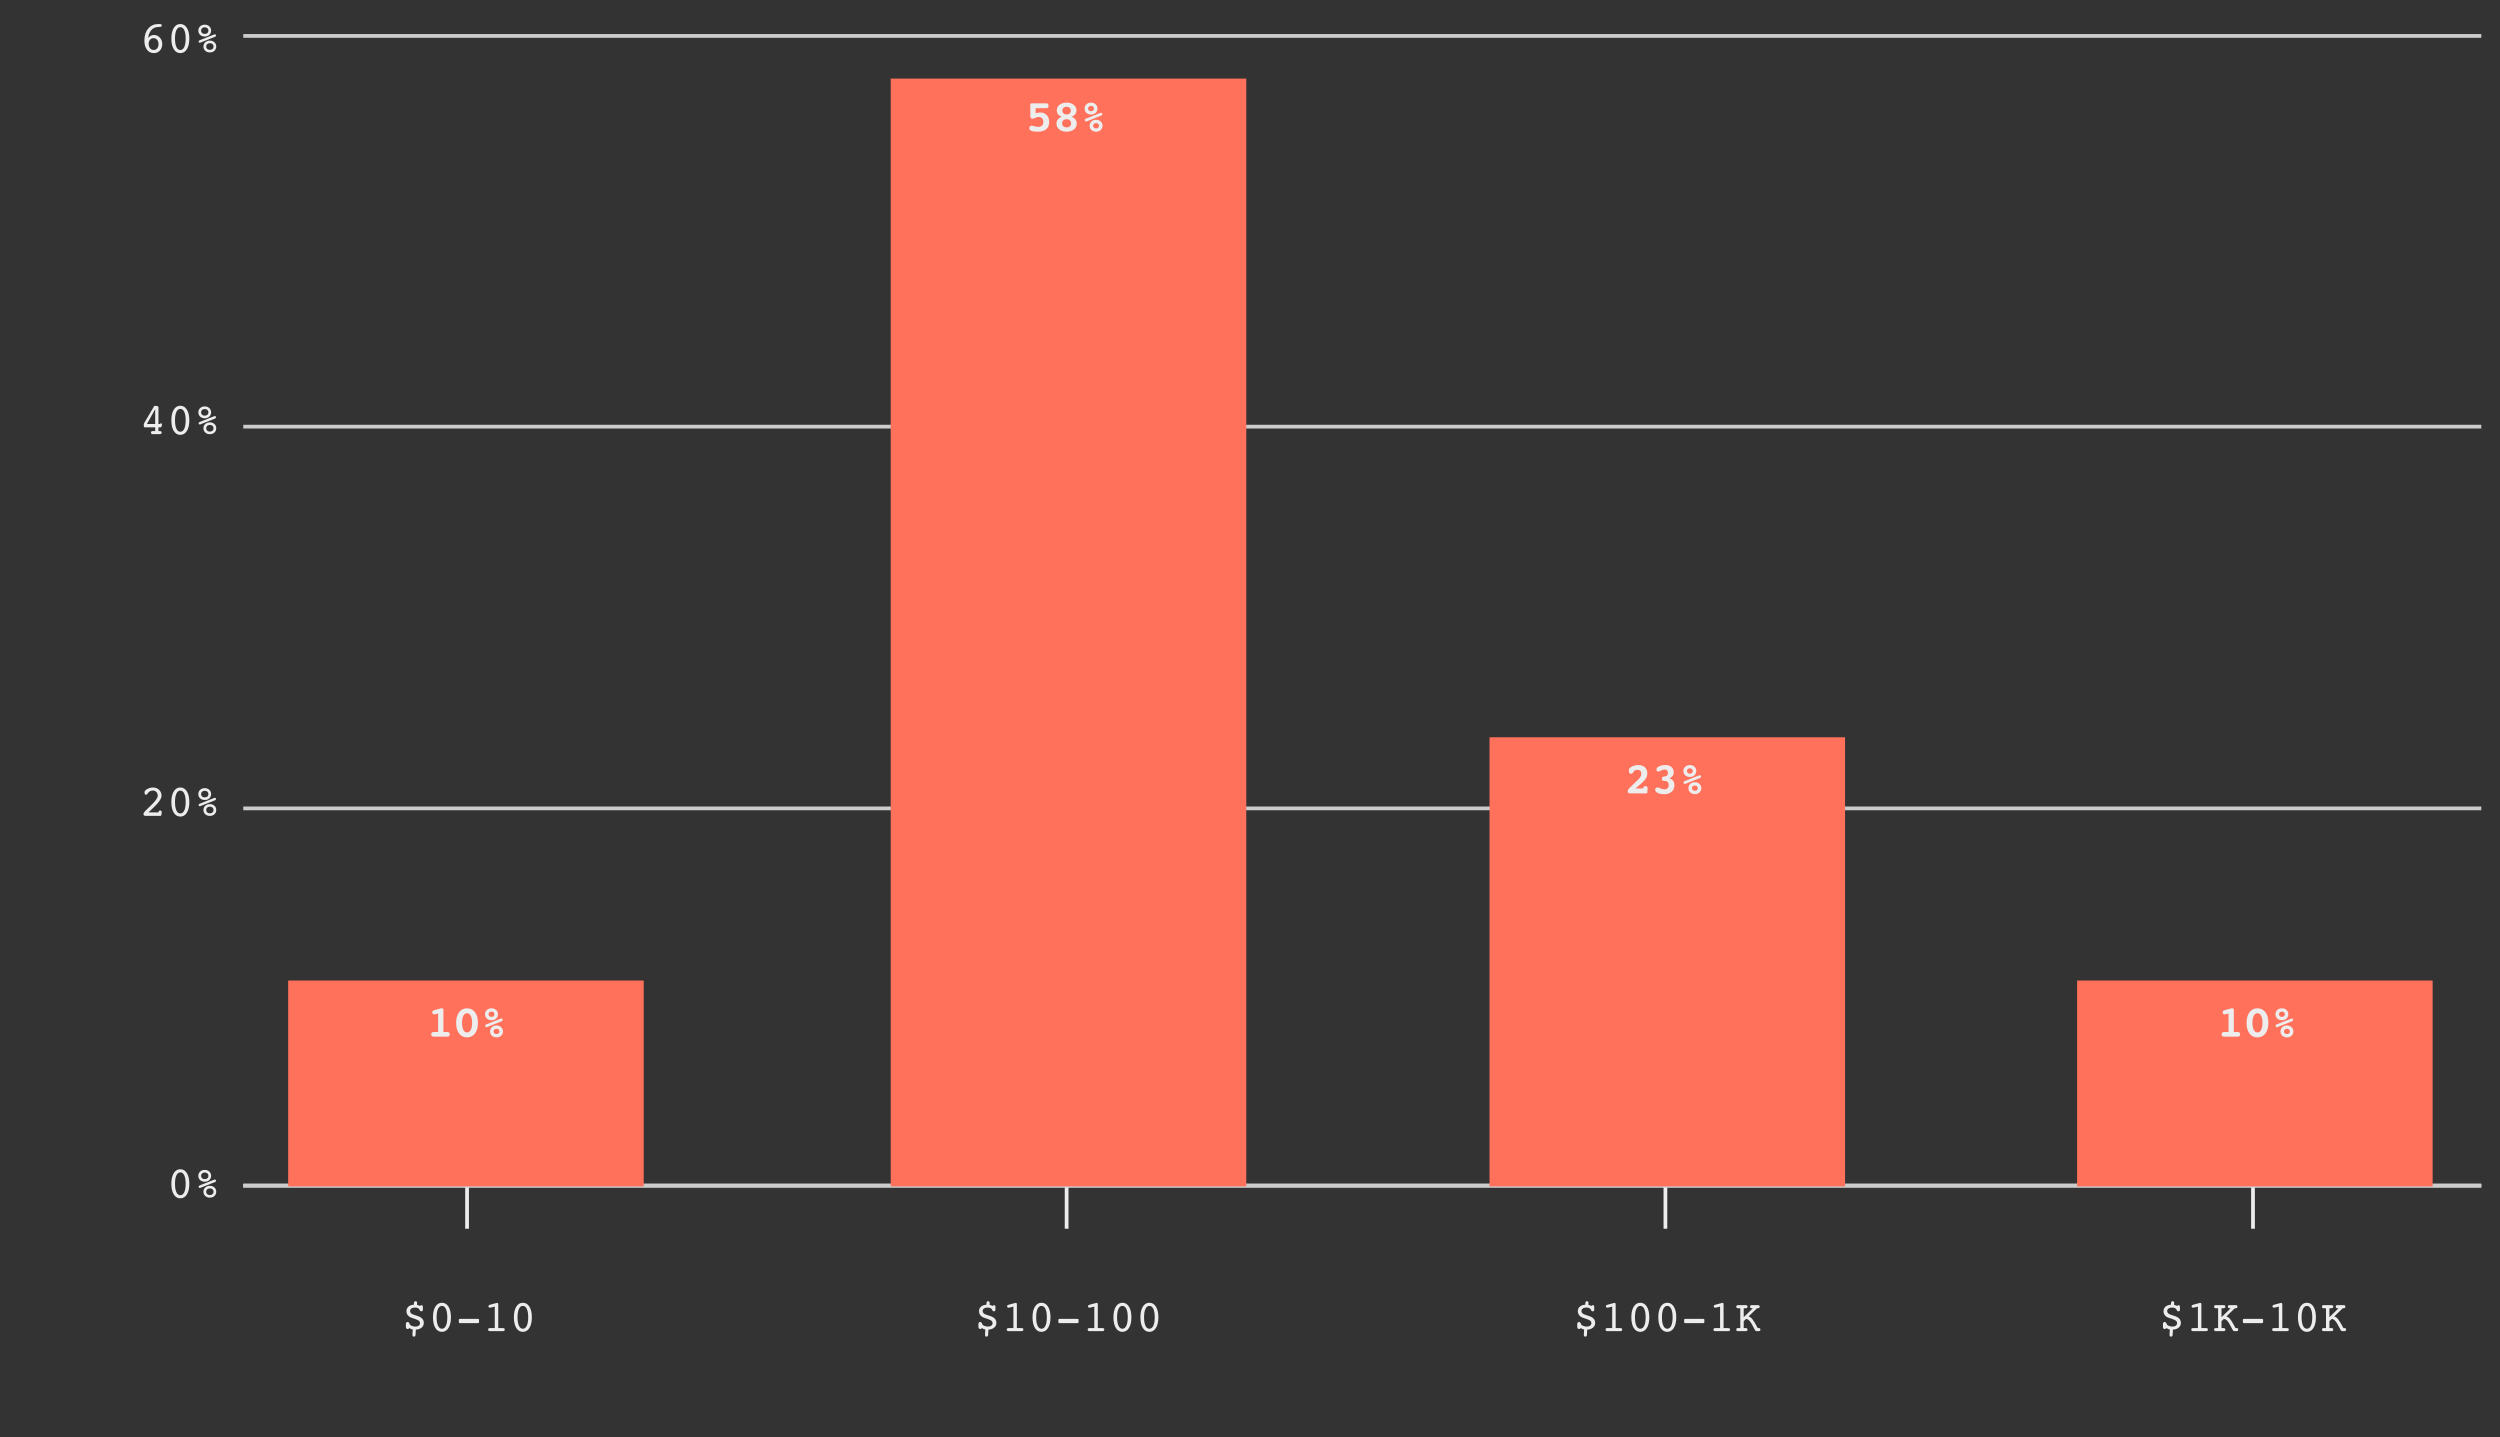
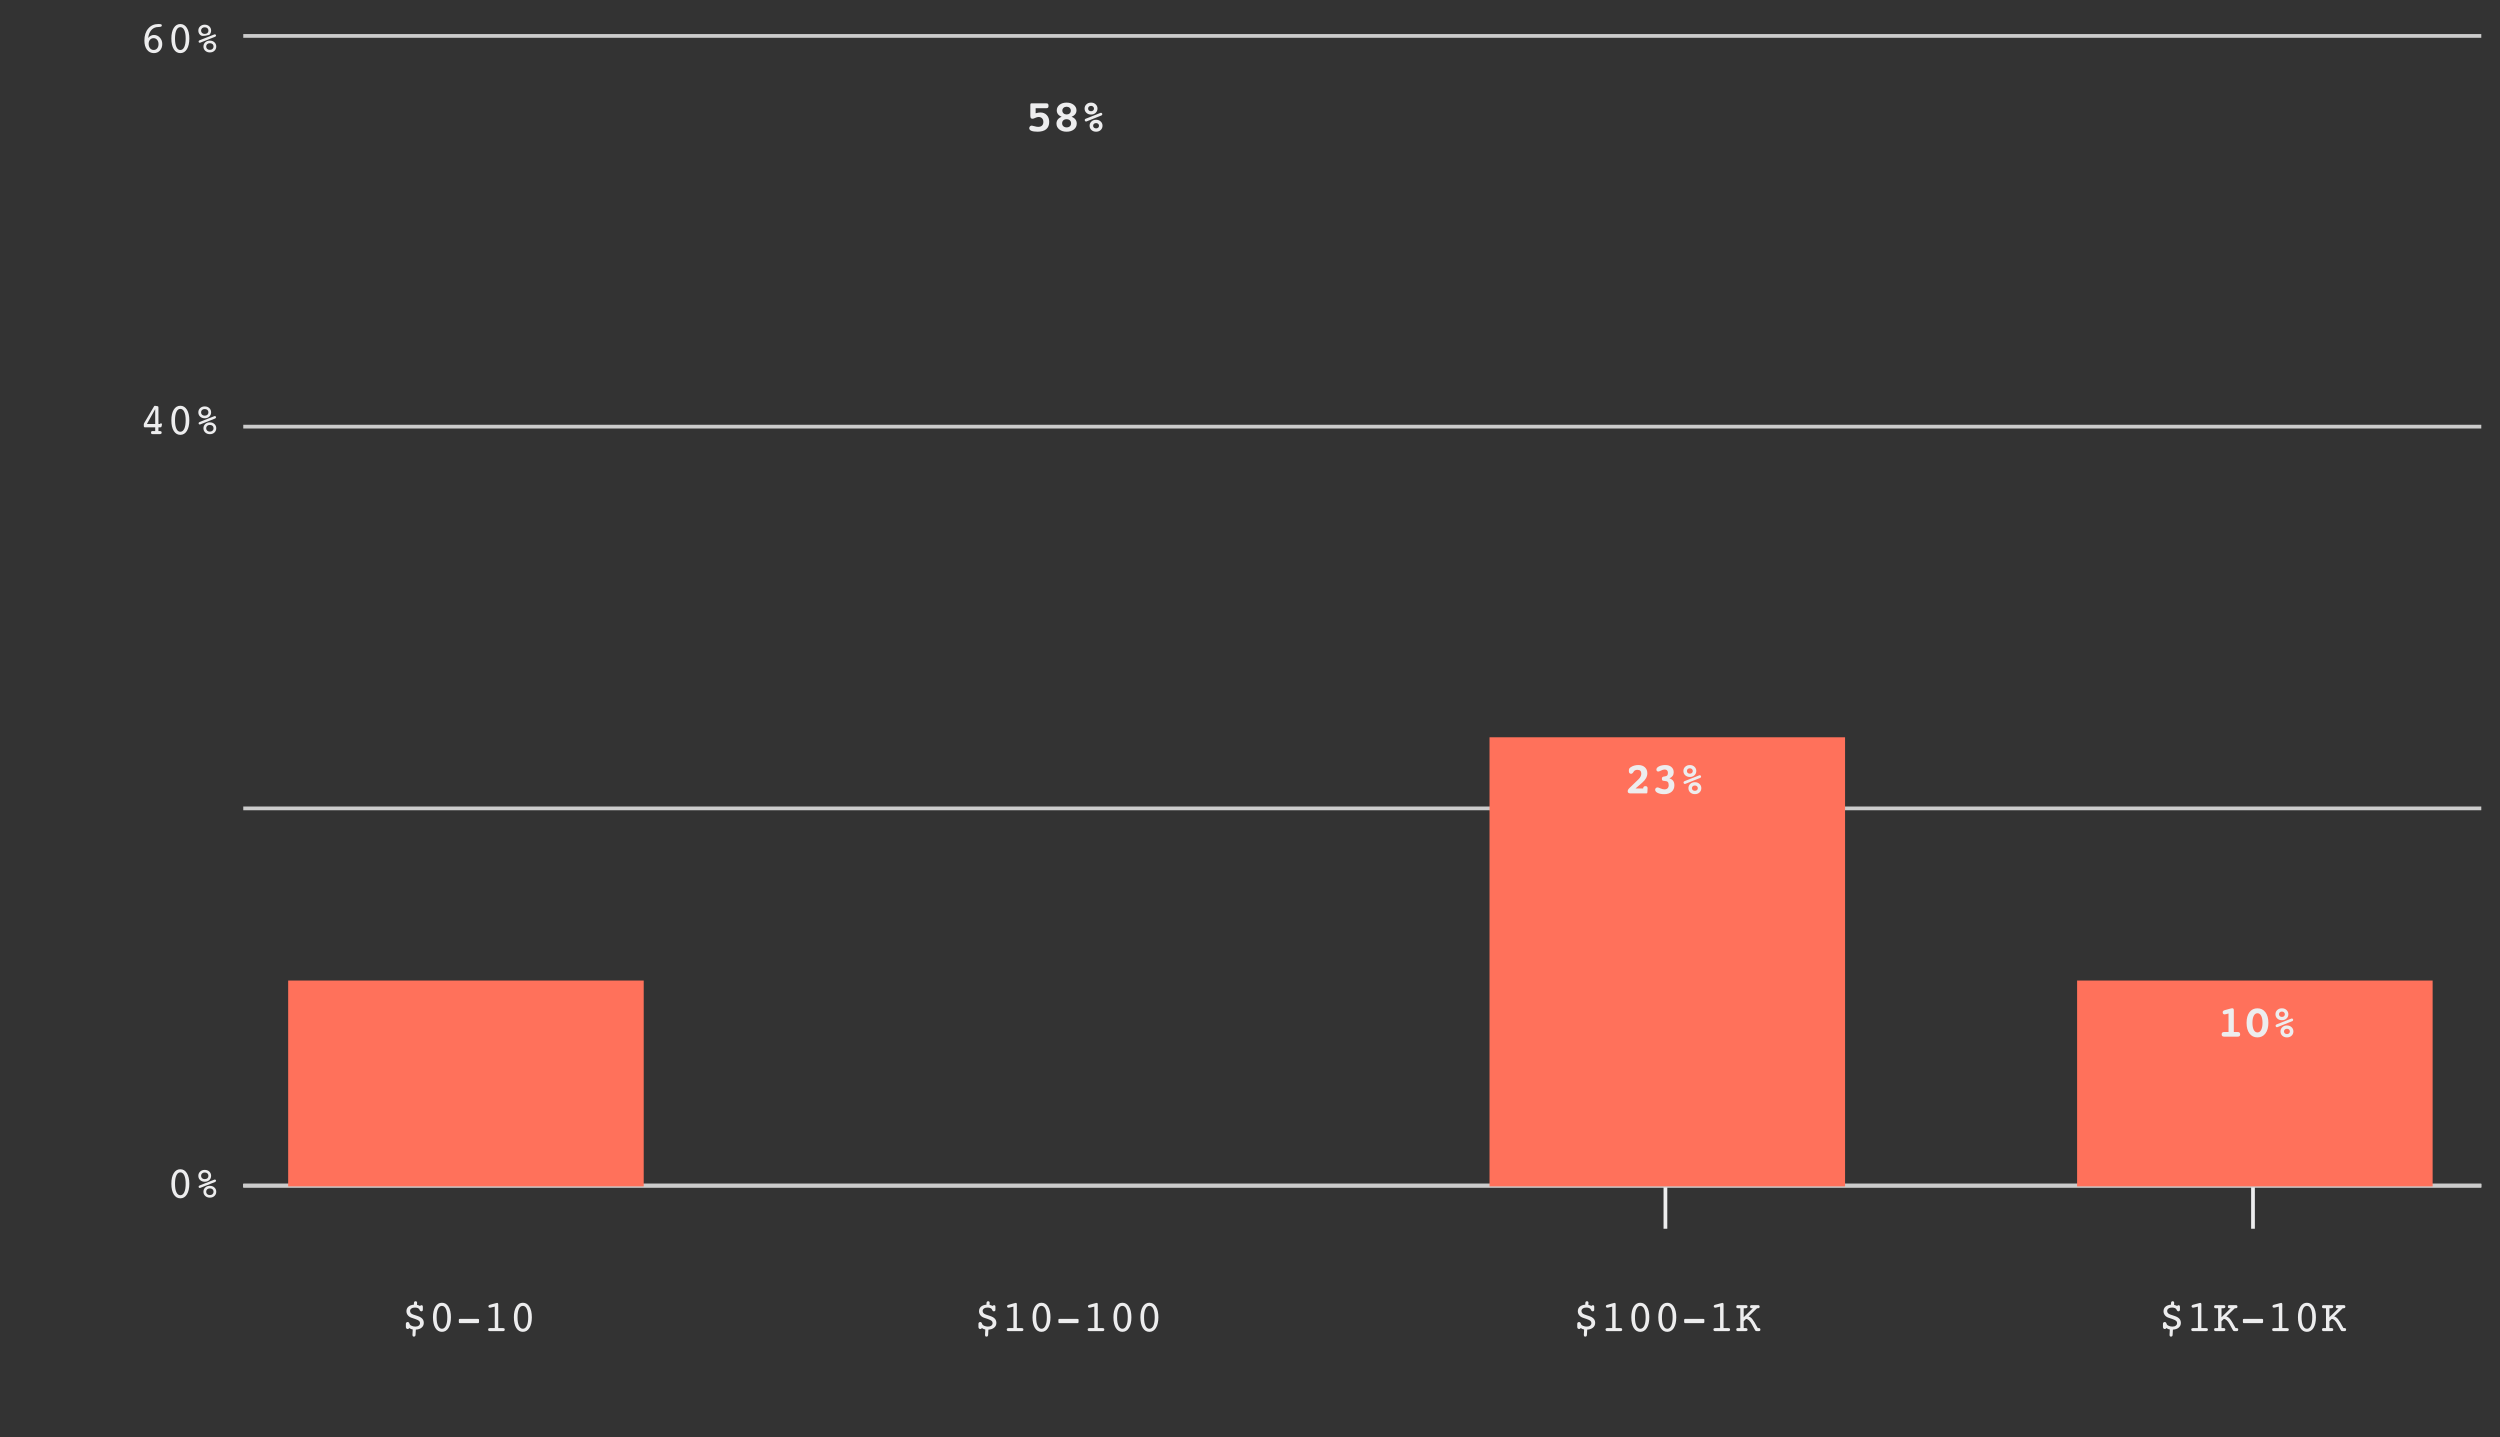
<svg xmlns="http://www.w3.org/2000/svg" width="668" height="384" viewBox="0 0 668 384" fill="none">
  <rect x="0" y="0" width="668" height="384" fill="#333333" stroke="none" />
  <g clip-path="url(#clip0_2_1301)">
    <path d="M65 316.8H663" stroke="#EDEDEE" />
-     <path d="M124.8 328.32V316.8" stroke="#EDEDEE" />
    <path d="M111.109 355.28L111.038 356.639C111.03 356.815 110.991 356.942 110.921 357.02C110.851 357.102 110.738 357.143 110.581 357.143C110.452 357.143 110.359 357.106 110.3 357.032C110.241 356.958 110.212 356.839 110.212 356.675V356.569L110.282 355.245C110.122 355.218 109.968 355.173 109.82 355.11C109.671 355.044 109.521 354.958 109.368 354.852C109.314 354.942 109.253 355.009 109.187 355.052C109.12 355.094 109.042 355.116 108.952 355.116C108.796 355.116 108.673 355.065 108.583 354.964C108.493 354.858 108.448 354.716 108.448 354.536V353.721C108.448 353.581 108.491 353.466 108.577 353.376C108.667 353.286 108.784 353.241 108.929 353.241C109.155 353.241 109.32 353.393 109.421 353.698C109.448 353.792 109.472 353.856 109.491 353.891C109.573 354.036 109.765 354.169 110.066 354.29C110.37 354.407 110.683 354.466 111.003 354.466C111.37 354.466 111.665 354.38 111.888 354.208C112.114 354.036 112.228 353.813 112.228 353.54C112.228 353.298 112.148 353.1 111.988 352.948C111.827 352.792 111.472 352.618 110.921 352.427L109.896 352.081C109.501 351.944 109.187 351.721 108.952 351.413C108.718 351.1 108.601 350.751 108.601 350.364C108.601 349.86 108.775 349.454 109.122 349.145C109.474 348.837 109.96 348.659 110.581 348.612L110.605 348.167C110.616 348.007 110.659 347.887 110.734 347.809C110.808 347.727 110.909 347.686 111.038 347.686C111.171 347.686 111.273 347.723 111.343 347.798C111.413 347.868 111.448 347.971 111.448 348.108V348.178L111.413 348.647C111.558 348.686 111.698 348.731 111.835 348.782C111.976 348.829 112.111 348.884 112.239 348.946C112.298 348.876 112.357 348.825 112.415 348.794C112.474 348.759 112.538 348.741 112.609 348.741C112.741 348.741 112.837 348.778 112.896 348.852C112.954 348.923 112.984 349.046 112.984 349.221V349.942C112.984 350.087 112.948 350.198 112.878 350.276C112.808 350.35 112.706 350.387 112.573 350.387C112.378 350.387 112.226 350.266 112.116 350.024C112.093 349.962 112.073 349.915 112.058 349.884C111.98 349.727 111.835 349.604 111.624 349.514C111.413 349.425 111.165 349.38 110.88 349.38C110.486 349.38 110.169 349.464 109.931 349.632C109.693 349.8 109.573 350.022 109.573 350.3C109.573 350.522 109.648 350.716 109.796 350.88C109.945 351.04 110.163 351.167 110.452 351.26L111.577 351.635C112.148 351.819 112.566 352.061 112.831 352.362C113.101 352.659 113.236 353.032 113.236 353.481C113.236 353.993 113.044 354.411 112.661 354.735C112.282 355.059 111.765 355.241 111.109 355.28ZM118.087 348.934C117.638 348.934 117.288 349.2 117.038 349.731C116.788 350.262 116.663 351.012 116.663 351.981C116.663 352.954 116.788 353.708 117.038 354.243C117.288 354.774 117.638 355.04 118.087 355.04C118.54 355.04 118.892 354.774 119.142 354.243C119.392 353.708 119.517 352.954 119.517 351.981C119.517 351.012 119.392 350.262 119.142 349.731C118.892 349.2 118.54 348.934 118.087 348.934ZM118.087 355.872C117.353 355.872 116.769 355.526 116.335 354.835C115.905 354.139 115.691 353.188 115.691 351.981C115.691 350.778 115.905 349.831 116.335 349.139C116.769 348.444 117.353 348.096 118.087 348.096C118.821 348.096 119.405 348.444 119.839 349.139C120.273 349.835 120.489 350.782 120.489 351.981C120.489 353.18 120.273 354.13 119.839 354.829C119.405 355.524 118.821 355.872 118.087 355.872ZM122.851 353.54C122.773 353.54 122.71 353.516 122.663 353.469C122.62 353.419 122.599 353.35 122.599 353.264V352.643C122.599 352.569 122.62 352.51 122.663 352.468C122.71 352.425 122.773 352.403 122.851 352.403H127.708C127.798 352.403 127.868 352.425 127.919 352.468C127.97 352.51 127.995 352.569 127.995 352.643V353.264C127.995 353.335 127.966 353.399 127.907 353.458C127.849 353.512 127.782 353.54 127.708 353.54H122.851ZM131.101 349.391C131.05 349.399 131.011 349.405 130.984 349.409C130.96 349.413 130.939 349.415 130.919 349.415C130.798 349.415 130.698 349.382 130.62 349.315C130.546 349.245 130.509 349.153 130.509 349.04C130.509 348.946 130.542 348.864 130.609 348.794C130.675 348.723 130.771 348.671 130.896 348.635L132.636 348.167C132.679 348.155 132.72 348.147 132.759 348.143C132.802 348.135 132.845 348.132 132.888 348.132C132.962 348.132 133.021 348.167 133.064 348.237C133.107 348.303 133.128 348.395 133.128 348.512V354.852H134.066C134.413 354.852 134.634 354.882 134.728 354.94C134.821 354.995 134.868 355.1 134.868 355.257C134.868 355.397 134.829 355.503 134.751 355.573C134.673 355.643 134.556 355.678 134.4 355.678H130.896C130.739 355.678 130.622 355.643 130.544 355.573C130.466 355.503 130.427 355.397 130.427 355.257C130.427 355.1 130.474 354.995 130.568 354.94C130.661 354.882 130.882 354.852 131.23 354.852H132.202V349.128L131.101 349.391ZM139.708 348.934C139.259 348.934 138.909 349.2 138.659 349.731C138.409 350.262 138.284 351.012 138.284 351.981C138.284 352.954 138.409 353.708 138.659 354.243C138.909 354.774 139.259 355.04 139.708 355.04C140.161 355.04 140.513 354.774 140.763 354.243C141.013 353.708 141.138 352.954 141.138 351.981C141.138 351.012 141.013 350.262 140.763 349.731C140.513 349.2 140.161 348.934 139.708 348.934ZM139.708 355.872C138.974 355.872 138.39 355.526 137.956 354.835C137.527 354.139 137.312 353.188 137.312 351.981C137.312 350.778 137.527 349.831 137.956 349.139C138.39 348.444 138.974 348.096 139.708 348.096C140.443 348.096 141.027 348.444 141.46 349.139C141.894 349.835 142.111 350.782 142.111 351.981C142.111 353.18 141.894 354.13 141.46 354.829C141.027 355.524 140.443 355.872 139.708 355.872Z" fill="#EDEDEE" />
-     <path d="M285 328.32V316.8" stroke="#EDEDEE" />
    <path d="M264.102 355.28L264.031 356.639C264.023 356.815 263.984 356.942 263.914 357.02C263.844 357.102 263.73 357.143 263.574 357.143C263.445 357.143 263.352 357.106 263.293 357.032C263.234 356.958 263.205 356.839 263.205 356.675V356.569L263.275 355.245C263.115 355.218 262.961 355.173 262.812 355.11C262.664 355.044 262.514 354.958 262.361 354.852C262.307 354.942 262.246 355.009 262.18 355.052C262.113 355.094 262.035 355.116 261.945 355.116C261.789 355.116 261.666 355.065 261.576 354.964C261.486 354.858 261.441 354.716 261.441 354.536V353.721C261.441 353.581 261.484 353.466 261.57 353.376C261.66 353.286 261.777 353.241 261.922 353.241C262.148 353.241 262.312 353.393 262.414 353.698C262.441 353.792 262.465 353.856 262.484 353.891C262.566 354.036 262.758 354.169 263.059 354.29C263.363 354.407 263.676 354.466 263.996 354.466C264.363 354.466 264.658 354.38 264.881 354.208C265.107 354.036 265.221 353.813 265.221 353.54C265.221 353.298 265.141 353.1 264.98 352.948C264.82 352.792 264.465 352.618 263.914 352.427L262.889 352.081C262.494 351.944 262.18 351.721 261.945 351.413C261.711 351.1 261.594 350.751 261.594 350.364C261.594 349.86 261.768 349.454 262.115 349.145C262.467 348.837 262.953 348.659 263.574 348.612L263.598 348.167C263.609 348.007 263.652 347.887 263.727 347.809C263.801 347.727 263.902 347.686 264.031 347.686C264.164 347.686 264.266 347.723 264.336 347.798C264.406 347.868 264.441 347.971 264.441 348.108V348.178L264.406 348.647C264.551 348.686 264.691 348.731 264.828 348.782C264.969 348.829 265.104 348.884 265.232 348.946C265.291 348.876 265.35 348.825 265.408 348.794C265.467 348.759 265.531 348.741 265.602 348.741C265.734 348.741 265.83 348.778 265.889 348.852C265.947 348.923 265.977 349.046 265.977 349.221V349.942C265.977 350.087 265.941 350.198 265.871 350.276C265.801 350.35 265.699 350.387 265.566 350.387C265.371 350.387 265.219 350.266 265.109 350.024C265.086 349.962 265.066 349.915 265.051 349.884C264.973 349.727 264.828 349.604 264.617 349.514C264.406 349.425 264.158 349.38 263.873 349.38C263.479 349.38 263.162 349.464 262.924 349.632C262.686 349.8 262.566 350.022 262.566 350.3C262.566 350.522 262.641 350.716 262.789 350.88C262.938 351.04 263.156 351.167 263.445 351.26L264.57 351.635C265.141 351.819 265.559 352.061 265.824 352.362C266.094 352.659 266.229 353.032 266.229 353.481C266.229 353.993 266.037 354.411 265.654 354.735C265.275 355.059 264.758 355.241 264.102 355.28ZM269.68 349.391C269.629 349.399 269.59 349.405 269.562 349.409C269.539 349.413 269.518 349.415 269.498 349.415C269.377 349.415 269.277 349.382 269.199 349.315C269.125 349.245 269.088 349.153 269.088 349.04C269.088 348.946 269.121 348.864 269.188 348.794C269.254 348.723 269.35 348.671 269.475 348.635L271.215 348.167C271.258 348.155 271.299 348.147 271.338 348.143C271.381 348.135 271.424 348.132 271.467 348.132C271.541 348.132 271.6 348.167 271.643 348.237C271.686 348.303 271.707 348.395 271.707 348.512V354.852H272.645C272.992 354.852 273.213 354.882 273.307 354.94C273.4 354.995 273.447 355.1 273.447 355.257C273.447 355.397 273.408 355.503 273.33 355.573C273.252 355.643 273.135 355.678 272.979 355.678H269.475C269.318 355.678 269.201 355.643 269.123 355.573C269.045 355.503 269.006 355.397 269.006 355.257C269.006 355.1 269.053 354.995 269.146 354.94C269.24 354.882 269.461 354.852 269.809 354.852H270.781V349.128L269.68 349.391ZM278.287 348.934C277.838 348.934 277.488 349.2 277.238 349.731C276.988 350.262 276.863 351.012 276.863 351.981C276.863 352.954 276.988 353.708 277.238 354.243C277.488 354.774 277.838 355.04 278.287 355.04C278.74 355.04 279.092 354.774 279.342 354.243C279.592 353.708 279.717 352.954 279.717 351.981C279.717 351.012 279.592 350.262 279.342 349.731C279.092 349.2 278.74 348.934 278.287 348.934ZM278.287 355.872C277.553 355.872 276.969 355.526 276.535 354.835C276.105 354.139 275.891 353.188 275.891 351.981C275.891 350.778 276.105 349.831 276.535 349.139C276.969 348.444 277.553 348.096 278.287 348.096C279.021 348.096 279.605 348.444 280.039 349.139C280.473 349.835 280.689 350.782 280.689 351.981C280.689 353.18 280.473 354.13 280.039 354.829C279.605 355.524 279.021 355.872 278.287 355.872ZM283.051 353.54C282.973 353.54 282.91 353.516 282.863 353.469C282.82 353.419 282.799 353.35 282.799 353.264V352.643C282.799 352.569 282.82 352.51 282.863 352.468C282.91 352.425 282.973 352.403 283.051 352.403H287.908C287.998 352.403 288.068 352.425 288.119 352.468C288.17 352.51 288.195 352.569 288.195 352.643V353.264C288.195 353.335 288.166 353.399 288.107 353.458C288.049 353.512 287.982 353.54 287.908 353.54H283.051ZM291.301 349.391C291.25 349.399 291.211 349.405 291.184 349.409C291.16 349.413 291.139 349.415 291.119 349.415C290.998 349.415 290.898 349.382 290.82 349.315C290.746 349.245 290.709 349.153 290.709 349.04C290.709 348.946 290.742 348.864 290.809 348.794C290.875 348.723 290.971 348.671 291.096 348.635L292.836 348.167C292.879 348.155 292.92 348.147 292.959 348.143C293.002 348.135 293.045 348.132 293.088 348.132C293.162 348.132 293.221 348.167 293.264 348.237C293.307 348.303 293.328 348.395 293.328 348.512V354.852H294.266C294.613 354.852 294.834 354.882 294.928 354.94C295.021 354.995 295.068 355.1 295.068 355.257C295.068 355.397 295.029 355.503 294.951 355.573C294.873 355.643 294.756 355.678 294.6 355.678H291.096C290.939 355.678 290.822 355.643 290.744 355.573C290.666 355.503 290.627 355.397 290.627 355.257C290.627 355.1 290.674 354.995 290.768 354.94C290.861 354.882 291.082 354.852 291.43 354.852H292.402V349.128L291.301 349.391ZM299.908 348.934C299.459 348.934 299.109 349.2 298.859 349.731C298.609 350.262 298.484 351.012 298.484 351.981C298.484 352.954 298.609 353.708 298.859 354.243C299.109 354.774 299.459 355.04 299.908 355.04C300.361 355.04 300.713 354.774 300.963 354.243C301.213 353.708 301.338 352.954 301.338 351.981C301.338 351.012 301.213 350.262 300.963 349.731C300.713 349.2 300.361 348.934 299.908 348.934ZM299.908 355.872C299.174 355.872 298.59 355.526 298.156 354.835C297.727 354.139 297.512 353.188 297.512 351.981C297.512 350.778 297.727 349.831 298.156 349.139C298.59 348.444 299.174 348.096 299.908 348.096C300.643 348.096 301.227 348.444 301.66 349.139C302.094 349.835 302.311 350.782 302.311 351.981C302.311 353.18 302.094 354.13 301.66 354.829C301.227 355.524 300.643 355.872 299.908 355.872ZM307.115 348.934C306.666 348.934 306.316 349.2 306.066 349.731C305.816 350.262 305.691 351.012 305.691 351.981C305.691 352.954 305.816 353.708 306.066 354.243C306.316 354.774 306.666 355.04 307.115 355.04C307.568 355.04 307.92 354.774 308.17 354.243C308.42 353.708 308.545 352.954 308.545 351.981C308.545 351.012 308.42 350.262 308.17 349.731C307.92 349.2 307.568 348.934 307.115 348.934ZM307.115 355.872C306.381 355.872 305.797 355.526 305.363 354.835C304.934 354.139 304.719 353.188 304.719 351.981C304.719 350.778 304.934 349.831 305.363 349.139C305.797 348.444 306.381 348.096 307.115 348.096C307.85 348.096 308.434 348.444 308.867 349.139C309.301 349.835 309.518 350.782 309.518 351.981C309.518 353.18 309.301 354.13 308.867 354.829C308.434 355.524 307.85 355.872 307.115 355.872Z" fill="#EDEDEE" />
    <path d="M445 328.32V316.8" stroke="#EDEDEE" />
    <path d="M424.102 355.28L424.031 356.639C424.023 356.815 423.984 356.942 423.914 357.02C423.844 357.102 423.73 357.143 423.574 357.143C423.445 357.143 423.352 357.106 423.293 357.032C423.234 356.958 423.205 356.839 423.205 356.675V356.569L423.275 355.245C423.115 355.218 422.961 355.173 422.812 355.11C422.664 355.044 422.514 354.958 422.361 354.852C422.307 354.942 422.246 355.009 422.18 355.052C422.113 355.094 422.035 355.116 421.945 355.116C421.789 355.116 421.666 355.065 421.576 354.964C421.486 354.858 421.441 354.716 421.441 354.536V353.721C421.441 353.581 421.484 353.466 421.57 353.376C421.66 353.286 421.777 353.241 421.922 353.241C422.148 353.241 422.312 353.393 422.414 353.698C422.441 353.792 422.465 353.856 422.484 353.891C422.566 354.036 422.758 354.169 423.059 354.29C423.363 354.407 423.676 354.466 423.996 354.466C424.363 354.466 424.658 354.38 424.881 354.208C425.107 354.036 425.221 353.813 425.221 353.54C425.221 353.298 425.141 353.1 424.98 352.948C424.82 352.792 424.465 352.618 423.914 352.427L422.889 352.081C422.494 351.944 422.18 351.721 421.945 351.413C421.711 351.1 421.594 350.751 421.594 350.364C421.594 349.86 421.768 349.454 422.115 349.145C422.467 348.837 422.953 348.659 423.574 348.612L423.598 348.167C423.609 348.007 423.652 347.887 423.727 347.809C423.801 347.727 423.902 347.686 424.031 347.686C424.164 347.686 424.266 347.723 424.336 347.798C424.406 347.868 424.441 347.971 424.441 348.108V348.178L424.406 348.647C424.551 348.686 424.691 348.731 424.828 348.782C424.969 348.829 425.104 348.884 425.232 348.946C425.291 348.876 425.35 348.825 425.408 348.794C425.467 348.759 425.531 348.741 425.602 348.741C425.734 348.741 425.83 348.778 425.889 348.852C425.947 348.923 425.977 349.046 425.977 349.221V349.942C425.977 350.087 425.941 350.198 425.871 350.276C425.801 350.35 425.699 350.387 425.566 350.387C425.371 350.387 425.219 350.266 425.109 350.024C425.086 349.962 425.066 349.915 425.051 349.884C424.973 349.727 424.828 349.604 424.617 349.514C424.406 349.425 424.158 349.38 423.873 349.38C423.479 349.38 423.162 349.464 422.924 349.632C422.686 349.8 422.566 350.022 422.566 350.3C422.566 350.522 422.641 350.716 422.789 350.88C422.938 351.04 423.156 351.167 423.445 351.26L424.57 351.635C425.141 351.819 425.559 352.061 425.824 352.362C426.094 352.659 426.229 353.032 426.229 353.481C426.229 353.993 426.037 354.411 425.654 354.735C425.275 355.059 424.758 355.241 424.102 355.28ZM429.68 349.391C429.629 349.399 429.59 349.405 429.562 349.409C429.539 349.413 429.518 349.415 429.498 349.415C429.377 349.415 429.277 349.382 429.199 349.315C429.125 349.245 429.088 349.153 429.088 349.04C429.088 348.946 429.121 348.864 429.188 348.794C429.254 348.723 429.35 348.671 429.475 348.635L431.215 348.167C431.258 348.155 431.299 348.147 431.338 348.143C431.381 348.135 431.424 348.132 431.467 348.132C431.541 348.132 431.6 348.167 431.643 348.237C431.686 348.303 431.707 348.395 431.707 348.512V354.852H432.645C432.992 354.852 433.213 354.882 433.307 354.94C433.4 354.995 433.447 355.1 433.447 355.257C433.447 355.397 433.408 355.503 433.33 355.573C433.252 355.643 433.135 355.678 432.979 355.678H429.475C429.318 355.678 429.201 355.643 429.123 355.573C429.045 355.503 429.006 355.397 429.006 355.257C429.006 355.1 429.053 354.995 429.146 354.94C429.24 354.882 429.461 354.852 429.809 354.852H430.781V349.128L429.68 349.391ZM438.287 348.934C437.838 348.934 437.488 349.2 437.238 349.731C436.988 350.262 436.863 351.012 436.863 351.981C436.863 352.954 436.988 353.708 437.238 354.243C437.488 354.774 437.838 355.04 438.287 355.04C438.74 355.04 439.092 354.774 439.342 354.243C439.592 353.708 439.717 352.954 439.717 351.981C439.717 351.012 439.592 350.262 439.342 349.731C439.092 349.2 438.74 348.934 438.287 348.934ZM438.287 355.872C437.553 355.872 436.969 355.526 436.535 354.835C436.105 354.139 435.891 353.188 435.891 351.981C435.891 350.778 436.105 349.831 436.535 349.139C436.969 348.444 437.553 348.096 438.287 348.096C439.021 348.096 439.605 348.444 440.039 349.139C440.473 349.835 440.689 350.782 440.689 351.981C440.689 353.18 440.473 354.13 440.039 354.829C439.605 355.524 439.021 355.872 438.287 355.872ZM445.494 348.934C445.045 348.934 444.695 349.2 444.445 349.731C444.195 350.262 444.07 351.012 444.07 351.981C444.07 352.954 444.195 353.708 444.445 354.243C444.695 354.774 445.045 355.04 445.494 355.04C445.947 355.04 446.299 354.774 446.549 354.243C446.799 353.708 446.924 352.954 446.924 351.981C446.924 351.012 446.799 350.262 446.549 349.731C446.299 349.2 445.947 348.934 445.494 348.934ZM445.494 355.872C444.76 355.872 444.176 355.526 443.742 354.835C443.312 354.139 443.098 353.188 443.098 351.981C443.098 350.778 443.312 349.831 443.742 349.139C444.176 348.444 444.76 348.096 445.494 348.096C446.229 348.096 446.812 348.444 447.246 349.139C447.68 349.835 447.896 350.782 447.896 351.981C447.896 353.18 447.68 354.13 447.246 354.829C446.812 355.524 446.229 355.872 445.494 355.872ZM450.258 353.54C450.18 353.54 450.117 353.516 450.07 353.469C450.027 353.419 450.006 353.35 450.006 353.264V352.643C450.006 352.569 450.027 352.51 450.07 352.468C450.117 352.425 450.18 352.403 450.258 352.403H455.115C455.205 352.403 455.275 352.425 455.326 352.468C455.377 352.51 455.402 352.569 455.402 352.643V353.264C455.402 353.335 455.373 353.399 455.314 353.458C455.256 353.512 455.189 353.54 455.115 353.54H450.258ZM458.508 349.391C458.457 349.399 458.418 349.405 458.391 349.409C458.367 349.413 458.346 349.415 458.326 349.415C458.205 349.415 458.105 349.382 458.027 349.315C457.953 349.245 457.916 349.153 457.916 349.04C457.916 348.946 457.949 348.864 458.016 348.794C458.082 348.723 458.178 348.671 458.303 348.635L460.043 348.167C460.086 348.155 460.127 348.147 460.166 348.143C460.209 348.135 460.252 348.132 460.295 348.132C460.369 348.132 460.428 348.167 460.471 348.237C460.514 348.303 460.535 348.395 460.535 348.512V354.852H461.473C461.82 354.852 462.041 354.882 462.135 354.94C462.229 354.995 462.275 355.1 462.275 355.257C462.275 355.397 462.236 355.503 462.158 355.573C462.08 355.643 461.963 355.678 461.807 355.678H458.303C458.146 355.678 458.029 355.643 457.951 355.573C457.873 355.503 457.834 355.397 457.834 355.257C457.834 355.1 457.881 354.995 457.975 354.94C458.068 354.882 458.289 354.852 458.637 354.852H459.609V349.128L458.508 349.391ZM465.92 354.852H466.312C466.543 354.852 466.705 354.884 466.799 354.946C466.893 355.009 466.939 355.112 466.939 355.257C466.939 355.413 466.898 355.522 466.816 355.585C466.734 355.647 466.578 355.678 466.348 355.678H464.344C464.211 355.678 464.109 355.643 464.039 355.573C463.973 355.499 463.939 355.393 463.939 355.257C463.939 355.112 463.977 355.009 464.051 354.946C464.129 354.884 464.26 354.852 464.443 354.852H464.631H465.006V349.573H464.631C464.334 349.573 464.145 349.544 464.062 349.485C463.98 349.423 463.939 349.311 463.939 349.151C463.939 349.014 463.973 348.911 464.039 348.841C464.109 348.766 464.211 348.729 464.344 348.729H466.348C466.578 348.729 466.734 348.76 466.816 348.823C466.898 348.885 466.939 348.995 466.939 349.151C466.939 349.307 466.887 349.417 466.781 349.479C466.676 349.542 466.477 349.573 466.184 349.573H465.92V351.958L468.363 349.573H468.293H468.164C467.973 349.573 467.834 349.54 467.748 349.473C467.662 349.407 467.619 349.3 467.619 349.151C467.619 348.999 467.652 348.891 467.719 348.829C467.785 348.762 467.893 348.729 468.041 348.729H469.77C469.902 348.729 470.004 348.766 470.074 348.841C470.145 348.911 470.18 349.014 470.18 349.151C470.18 349.303 470.133 349.413 470.039 349.479C469.949 349.542 469.787 349.573 469.553 349.573H469.471L467.203 351.764C467.543 351.835 467.871 352.053 468.188 352.421C468.504 352.788 468.996 353.598 469.664 354.852H469.77C470.012 354.852 470.174 354.882 470.256 354.94C470.338 354.999 470.379 355.104 470.379 355.257C470.379 355.393 470.344 355.499 470.273 355.573C470.207 355.643 470.107 355.678 469.975 355.678H469.412C469.287 355.678 469.195 355.665 469.137 355.637C469.082 355.61 469.025 355.548 468.967 355.45C468.932 355.395 468.715 354.999 468.316 354.26L468.088 353.833C467.842 353.376 467.596 353.034 467.35 352.807C467.104 352.577 466.842 352.442 466.564 352.403L465.92 353.012V354.852Z" fill="#EDEDEE" />
    <path d="M602 328.32V316.8" stroke="#EDEDEE" />
    <path d="M580.602 355.28L580.531 356.639C580.523 356.815 580.484 356.942 580.414 357.02C580.344 357.102 580.23 357.143 580.074 357.143C579.945 357.143 579.852 357.106 579.793 357.032C579.734 356.958 579.705 356.839 579.705 356.675V356.569L579.775 355.245C579.615 355.218 579.461 355.173 579.312 355.11C579.164 355.044 579.014 354.958 578.861 354.852C578.807 354.942 578.746 355.009 578.68 355.052C578.613 355.094 578.535 355.116 578.445 355.116C578.289 355.116 578.166 355.065 578.076 354.964C577.986 354.858 577.941 354.716 577.941 354.536V353.721C577.941 353.581 577.984 353.466 578.07 353.376C578.16 353.286 578.277 353.241 578.422 353.241C578.648 353.241 578.812 353.393 578.914 353.698C578.941 353.792 578.965 353.856 578.984 353.891C579.066 354.036 579.258 354.169 579.559 354.29C579.863 354.407 580.176 354.466 580.496 354.466C580.863 354.466 581.158 354.38 581.381 354.208C581.607 354.036 581.721 353.813 581.721 353.54C581.721 353.298 581.641 353.1 581.48 352.948C581.32 352.792 580.965 352.618 580.414 352.427L579.389 352.081C578.994 351.944 578.68 351.721 578.445 351.413C578.211 351.1 578.094 350.751 578.094 350.364C578.094 349.86 578.268 349.454 578.615 349.145C578.967 348.837 579.453 348.659 580.074 348.612L580.098 348.167C580.109 348.007 580.152 347.887 580.227 347.809C580.301 347.727 580.402 347.686 580.531 347.686C580.664 347.686 580.766 347.723 580.836 347.798C580.906 347.868 580.941 347.971 580.941 348.108V348.178L580.906 348.647C581.051 348.686 581.191 348.731 581.328 348.782C581.469 348.829 581.604 348.884 581.732 348.946C581.791 348.876 581.85 348.825 581.908 348.794C581.967 348.759 582.031 348.741 582.102 348.741C582.234 348.741 582.33 348.778 582.389 348.852C582.447 348.923 582.477 349.046 582.477 349.221V349.942C582.477 350.087 582.441 350.198 582.371 350.276C582.301 350.35 582.199 350.387 582.066 350.387C581.871 350.387 581.719 350.266 581.609 350.024C581.586 349.962 581.566 349.915 581.551 349.884C581.473 349.727 581.328 349.604 581.117 349.514C580.906 349.425 580.658 349.38 580.373 349.38C579.979 349.38 579.662 349.464 579.424 349.632C579.186 349.8 579.066 350.022 579.066 350.3C579.066 350.522 579.141 350.716 579.289 350.88C579.438 351.04 579.656 351.167 579.945 351.26L581.07 351.635C581.641 351.819 582.059 352.061 582.324 352.362C582.594 352.659 582.729 353.032 582.729 353.481C582.729 353.993 582.537 354.411 582.154 354.735C581.775 355.059 581.258 355.241 580.602 355.28ZM586.18 349.391C586.129 349.399 586.09 349.405 586.062 349.409C586.039 349.413 586.018 349.415 585.998 349.415C585.877 349.415 585.777 349.382 585.699 349.315C585.625 349.245 585.588 349.153 585.588 349.04C585.588 348.946 585.621 348.864 585.688 348.794C585.754 348.723 585.85 348.671 585.975 348.635L587.715 348.167C587.758 348.155 587.799 348.147 587.838 348.143C587.881 348.135 587.924 348.132 587.967 348.132C588.041 348.132 588.1 348.167 588.143 348.237C588.186 348.303 588.207 348.395 588.207 348.512V354.852H589.145C589.492 354.852 589.713 354.882 589.807 354.94C589.9 354.995 589.947 355.1 589.947 355.257C589.947 355.397 589.908 355.503 589.83 355.573C589.752 355.643 589.635 355.678 589.479 355.678H585.975C585.818 355.678 585.701 355.643 585.623 355.573C585.545 355.503 585.506 355.397 585.506 355.257C585.506 355.1 585.553 354.995 585.646 354.94C585.74 354.882 585.961 354.852 586.309 354.852H587.281V349.128L586.18 349.391ZM593.592 354.852H593.984C594.215 354.852 594.377 354.884 594.471 354.946C594.564 355.009 594.611 355.112 594.611 355.257C594.611 355.413 594.57 355.522 594.488 355.585C594.406 355.647 594.25 355.678 594.02 355.678H592.016C591.883 355.678 591.781 355.643 591.711 355.573C591.645 355.499 591.611 355.393 591.611 355.257C591.611 355.112 591.648 355.009 591.723 354.946C591.801 354.884 591.932 354.852 592.115 354.852H592.303H592.678V349.573H592.303C592.006 349.573 591.816 349.544 591.734 349.485C591.652 349.423 591.611 349.311 591.611 349.151C591.611 349.014 591.645 348.911 591.711 348.841C591.781 348.766 591.883 348.729 592.016 348.729H594.02C594.25 348.729 594.406 348.76 594.488 348.823C594.57 348.885 594.611 348.995 594.611 349.151C594.611 349.307 594.559 349.417 594.453 349.479C594.348 349.542 594.148 349.573 593.855 349.573H593.592V351.958L596.035 349.573H595.965H595.836C595.645 349.573 595.506 349.54 595.42 349.473C595.334 349.407 595.291 349.3 595.291 349.151C595.291 348.999 595.324 348.891 595.391 348.829C595.457 348.762 595.564 348.729 595.713 348.729H597.441C597.574 348.729 597.676 348.766 597.746 348.841C597.816 348.911 597.852 349.014 597.852 349.151C597.852 349.303 597.805 349.413 597.711 349.479C597.621 349.542 597.459 349.573 597.225 349.573H597.143L594.875 351.764C595.215 351.835 595.543 352.053 595.859 352.421C596.176 352.788 596.668 353.598 597.336 354.852H597.441C597.684 354.852 597.846 354.882 597.928 354.94C598.01 354.999 598.051 355.104 598.051 355.257C598.051 355.393 598.016 355.499 597.945 355.573C597.879 355.643 597.779 355.678 597.646 355.678H597.084C596.959 355.678 596.867 355.665 596.809 355.637C596.754 355.61 596.697 355.548 596.639 355.45C596.604 355.395 596.387 354.999 595.988 354.26L595.76 353.833C595.514 353.376 595.268 353.034 595.021 352.807C594.775 352.577 594.514 352.442 594.236 352.403L593.592 353.012V354.852ZM599.551 353.54C599.473 353.54 599.41 353.516 599.363 353.469C599.32 353.419 599.299 353.35 599.299 353.264V352.643C599.299 352.569 599.32 352.51 599.363 352.468C599.41 352.425 599.473 352.403 599.551 352.403H604.408C604.498 352.403 604.568 352.425 604.619 352.468C604.67 352.51 604.695 352.569 604.695 352.643V353.264C604.695 353.335 604.666 353.399 604.607 353.458C604.549 353.512 604.482 353.54 604.408 353.54H599.551ZM607.801 349.391C607.75 349.399 607.711 349.405 607.684 349.409C607.66 349.413 607.639 349.415 607.619 349.415C607.498 349.415 607.398 349.382 607.32 349.315C607.246 349.245 607.209 349.153 607.209 349.04C607.209 348.946 607.242 348.864 607.309 348.794C607.375 348.723 607.471 348.671 607.596 348.635L609.336 348.167C609.379 348.155 609.42 348.147 609.459 348.143C609.502 348.135 609.545 348.132 609.588 348.132C609.662 348.132 609.721 348.167 609.764 348.237C609.807 348.303 609.828 348.395 609.828 348.512V354.852H610.766C611.113 354.852 611.334 354.882 611.428 354.94C611.521 354.995 611.568 355.1 611.568 355.257C611.568 355.397 611.529 355.503 611.451 355.573C611.373 355.643 611.256 355.678 611.1 355.678H607.596C607.439 355.678 607.322 355.643 607.244 355.573C607.166 355.503 607.127 355.397 607.127 355.257C607.127 355.1 607.174 354.995 607.268 354.94C607.361 354.882 607.582 354.852 607.93 354.852H608.902V349.128L607.801 349.391ZM616.408 348.934C615.959 348.934 615.609 349.2 615.359 349.731C615.109 350.262 614.984 351.012 614.984 351.981C614.984 352.954 615.109 353.708 615.359 354.243C615.609 354.774 615.959 355.04 616.408 355.04C616.861 355.04 617.213 354.774 617.463 354.243C617.713 353.708 617.838 352.954 617.838 351.981C617.838 351.012 617.713 350.262 617.463 349.731C617.213 349.2 616.861 348.934 616.408 348.934ZM616.408 355.872C615.674 355.872 615.09 355.526 614.656 354.835C614.227 354.139 614.012 353.188 614.012 351.981C614.012 350.778 614.227 349.831 614.656 349.139C615.09 348.444 615.674 348.096 616.408 348.096C617.143 348.096 617.727 348.444 618.16 349.139C618.594 349.835 618.811 350.782 618.811 351.981C618.811 353.18 618.594 354.13 618.16 354.829C617.727 355.524 617.143 355.872 616.408 355.872ZM622.42 354.852H622.812C623.043 354.852 623.205 354.884 623.299 354.946C623.393 355.009 623.439 355.112 623.439 355.257C623.439 355.413 623.398 355.522 623.316 355.585C623.234 355.647 623.078 355.678 622.848 355.678H620.844C620.711 355.678 620.609 355.643 620.539 355.573C620.473 355.499 620.439 355.393 620.439 355.257C620.439 355.112 620.477 355.009 620.551 354.946C620.629 354.884 620.76 354.852 620.943 354.852H621.131H621.506V349.573H621.131C620.834 349.573 620.645 349.544 620.562 349.485C620.48 349.423 620.439 349.311 620.439 349.151C620.439 349.014 620.473 348.911 620.539 348.841C620.609 348.766 620.711 348.729 620.844 348.729H622.848C623.078 348.729 623.234 348.76 623.316 348.823C623.398 348.885 623.439 348.995 623.439 349.151C623.439 349.307 623.387 349.417 623.281 349.479C623.176 349.542 622.977 349.573 622.684 349.573H622.42V351.958L624.863 349.573H624.793H624.664C624.473 349.573 624.334 349.54 624.248 349.473C624.162 349.407 624.119 349.3 624.119 349.151C624.119 348.999 624.152 348.891 624.219 348.829C624.285 348.762 624.393 348.729 624.541 348.729H626.27C626.402 348.729 626.504 348.766 626.574 348.841C626.645 348.911 626.68 349.014 626.68 349.151C626.68 349.303 626.633 349.413 626.539 349.479C626.449 349.542 626.287 349.573 626.053 349.573H625.971L623.703 351.764C624.043 351.835 624.371 352.053 624.688 352.421C625.004 352.788 625.496 353.598 626.164 354.852H626.27C626.512 354.852 626.674 354.882 626.756 354.94C626.838 354.999 626.879 355.104 626.879 355.257C626.879 355.393 626.844 355.499 626.773 355.573C626.707 355.643 626.607 355.678 626.475 355.678H625.912C625.787 355.678 625.695 355.665 625.637 355.637C625.582 355.61 625.525 355.548 625.467 355.45C625.432 355.395 625.215 354.999 624.816 354.26L624.588 353.833C624.342 353.376 624.096 353.034 623.85 352.807C623.604 352.577 623.342 352.442 623.064 352.403L622.42 353.012V354.852Z" fill="#EDEDEE" />
    <path d="M48.184 313.256C47.734 313.256 47.385 313.521 47.135 314.053C46.885 314.584 46.76 315.334 46.76 316.303C46.76 317.275 46.885 318.029 47.135 318.564C47.385 319.096 47.734 319.361 48.184 319.361C48.637 319.361 48.988 319.096 49.238 318.564C49.488 318.029 49.613 317.275 49.613 316.303C49.613 315.334 49.488 314.584 49.238 314.053C48.988 313.521 48.637 313.256 48.184 313.256ZM48.184 320.193C47.449 320.193 46.865 319.848 46.432 319.156C46.002 318.461 45.787 317.51 45.787 316.303C45.787 315.1 46.002 314.152 46.432 313.461C46.865 312.766 47.449 312.418 48.184 312.418C48.918 312.418 49.502 312.766 49.935 313.461C50.369 314.156 50.586 315.104 50.586 316.303C50.586 317.502 50.369 318.451 49.935 319.15C49.502 319.846 48.918 320.193 48.184 320.193ZM55.092 318.43C55.092 318.695 55.182 318.912 55.361 319.08C55.545 319.244 55.783 319.326 56.076 319.326C56.373 319.326 56.611 319.244 56.791 319.08C56.971 318.912 57.06 318.695 57.06 318.43C57.06 318.16 56.971 317.945 56.791 317.785C56.611 317.621 56.373 317.539 56.076 317.539C55.783 317.539 55.545 317.621 55.361 317.785C55.182 317.949 55.092 318.164 55.092 318.43ZM53.727 314.182C53.727 314.443 53.816 314.656 53.996 314.82C54.176 314.984 54.414 315.066 54.711 315.066C55.008 315.066 55.246 314.986 55.426 314.826C55.605 314.662 55.695 314.447 55.695 314.182C55.695 313.912 55.605 313.697 55.426 313.537C55.246 313.373 55.008 313.291 54.711 313.291C54.414 313.291 54.176 313.373 53.996 313.537C53.816 313.701 53.727 313.916 53.727 314.182ZM57.23 315.213C57.258 315.201 57.285 315.193 57.312 315.189C57.344 315.182 57.371 315.178 57.395 315.178C57.492 315.178 57.57 315.207 57.629 315.266C57.691 315.324 57.723 315.402 57.723 315.5C57.723 315.566 57.699 315.631 57.652 315.693C57.609 315.752 57.553 315.795 57.482 315.822L53.545 317.387C53.514 317.398 53.484 317.408 53.457 317.416C53.434 317.42 53.41 317.422 53.387 317.422C53.293 317.422 53.215 317.391 53.152 317.328C53.094 317.266 53.065 317.188 53.065 317.094C53.065 317.027 53.086 316.965 53.129 316.906C53.176 316.848 53.234 316.803 53.305 316.771L57.23 315.213ZM54.359 318.43C54.359 317.973 54.52 317.596 54.84 317.299C55.164 317.002 55.576 316.854 56.076 316.854C56.568 316.854 56.975 317.002 57.295 317.299C57.619 317.596 57.781 317.973 57.781 318.43C57.781 318.887 57.621 319.266 57.301 319.566C56.98 319.863 56.572 320.012 56.076 320.012C55.58 320.012 55.17 319.863 54.846 319.566C54.522 319.266 54.359 318.887 54.359 318.43ZM52.994 314.182C52.994 313.725 53.154 313.346 53.475 313.045C53.799 312.744 54.211 312.594 54.711 312.594C55.203 312.594 55.609 312.744 55.93 313.045C56.25 313.346 56.41 313.725 56.41 314.182C56.41 314.639 56.25 315.018 55.93 315.318C55.609 315.615 55.203 315.764 54.711 315.764C54.211 315.764 53.799 315.615 53.475 315.318C53.154 315.018 52.994 314.639 52.994 314.182Z" fill="#EDEDEE" />
-     <path d="M38.938 218C38.73 218 38.576 217.959 38.475 217.877C38.377 217.791 38.328 217.66 38.328 217.484C38.328 217.23 38.703 216.754 39.453 216.055L39.623 215.891C39.736 215.781 39.9 215.625 40.115 215.422C41.467 214.148 42.143 213.221 42.143 212.639C42.143 212.221 42.023 211.883 41.785 211.625C41.547 211.363 41.238 211.232 40.859 211.232C40.613 211.232 40.377 211.283 40.15 211.385C39.928 211.486 39.748 211.623 39.611 211.795C39.588 211.826 39.551 211.879 39.5 211.953C39.355 212.215 39.193 212.346 39.014 212.346C38.873 212.346 38.773 212.303 38.715 212.217C38.656 212.131 38.627 211.967 38.627 211.725C38.627 211.584 38.641 211.482 38.668 211.42C38.695 211.354 38.746 211.283 38.82 211.209C39.07 210.967 39.379 210.775 39.746 210.635C40.117 210.49 40.496 210.418 40.883 210.418C41.531 210.418 42.072 210.627 42.506 211.045C42.943 211.463 43.162 211.977 43.162 212.586C43.162 213.352 42.498 214.369 41.17 215.639C40.83 215.955 40.57 216.203 40.391 216.383L39.67 217.074H42.348C42.363 216.906 42.408 216.779 42.482 216.693C42.56 216.604 42.664 216.559 42.793 216.559C42.922 216.559 43.023 216.602 43.098 216.688C43.172 216.773 43.209 216.891 43.209 217.039C43.209 217.051 43.207 217.072 43.203 217.104C43.199 217.131 43.197 217.15 43.197 217.162L43.15 217.613C43.139 217.734 43.103 217.83 43.045 217.9C42.986 217.967 42.91 218 42.816 218H38.938ZM48.184 211.256C47.734 211.256 47.385 211.521 47.135 212.053C46.885 212.584 46.76 213.334 46.76 214.303C46.76 215.275 46.885 216.029 47.135 216.564C47.385 217.096 47.734 217.361 48.184 217.361C48.637 217.361 48.988 217.096 49.238 216.564C49.488 216.029 49.613 215.275 49.613 214.303C49.613 213.334 49.488 212.584 49.238 212.053C48.988 211.521 48.637 211.256 48.184 211.256ZM48.184 218.193C47.449 218.193 46.865 217.848 46.432 217.156C46.002 216.461 45.787 215.51 45.787 214.303C45.787 213.1 46.002 212.152 46.432 211.461C46.865 210.766 47.449 210.418 48.184 210.418C48.918 210.418 49.502 210.766 49.935 211.461C50.369 212.156 50.586 213.104 50.586 214.303C50.586 215.502 50.369 216.451 49.935 217.15C49.502 217.846 48.918 218.193 48.184 218.193ZM55.092 216.43C55.092 216.695 55.182 216.912 55.361 217.08C55.545 217.244 55.783 217.326 56.076 217.326C56.373 217.326 56.611 217.244 56.791 217.08C56.971 216.912 57.06 216.695 57.06 216.43C57.06 216.16 56.971 215.945 56.791 215.785C56.611 215.621 56.373 215.539 56.076 215.539C55.783 215.539 55.545 215.621 55.361 215.785C55.182 215.949 55.092 216.164 55.092 216.43ZM53.727 212.182C53.727 212.443 53.816 212.656 53.996 212.82C54.176 212.984 54.414 213.066 54.711 213.066C55.008 213.066 55.246 212.986 55.426 212.826C55.605 212.662 55.695 212.447 55.695 212.182C55.695 211.912 55.605 211.697 55.426 211.537C55.246 211.373 55.008 211.291 54.711 211.291C54.414 211.291 54.176 211.373 53.996 211.537C53.816 211.701 53.727 211.916 53.727 212.182ZM57.23 213.213C57.258 213.201 57.285 213.193 57.312 213.189C57.344 213.182 57.371 213.178 57.395 213.178C57.492 213.178 57.57 213.207 57.629 213.266C57.691 213.324 57.723 213.402 57.723 213.5C57.723 213.566 57.699 213.631 57.652 213.693C57.609 213.752 57.553 213.795 57.482 213.822L53.545 215.387C53.514 215.398 53.484 215.408 53.457 215.416C53.434 215.42 53.41 215.422 53.387 215.422C53.293 215.422 53.215 215.391 53.152 215.328C53.094 215.266 53.065 215.188 53.065 215.094C53.065 215.027 53.086 214.965 53.129 214.906C53.176 214.848 53.234 214.803 53.305 214.771L57.23 213.213ZM54.359 216.43C54.359 215.973 54.52 215.596 54.84 215.299C55.164 215.002 55.576 214.854 56.076 214.854C56.568 214.854 56.975 215.002 57.295 215.299C57.619 215.596 57.781 215.973 57.781 216.43C57.781 216.887 57.621 217.266 57.301 217.566C56.98 217.863 56.572 218.012 56.076 218.012C55.58 218.012 55.17 217.863 54.846 217.566C54.522 217.266 54.359 216.887 54.359 216.43ZM52.994 212.182C52.994 211.725 53.154 211.346 53.475 211.045C53.799 210.744 54.211 210.594 54.711 210.594C55.203 210.594 55.609 210.744 55.93 211.045C56.25 211.346 56.41 211.725 56.41 212.182C56.41 212.639 56.25 213.018 55.93 213.318C55.609 213.615 55.203 213.764 54.711 213.764C54.211 213.764 53.799 213.615 53.475 213.318C53.154 213.018 52.994 212.639 52.994 212.182Z" fill="#EDEDEE" />
    <path d="M41.469 113.299V109.326L39.248 113.299H41.469ZM40.836 116C40.648 116 40.522 115.971 40.455 115.912C40.389 115.85 40.355 115.738 40.355 115.578C40.355 115.438 40.389 115.336 40.455 115.273C40.525 115.207 40.637 115.174 40.789 115.174H41.469V114.189H38.732C38.635 114.189 38.559 114.158 38.504 114.096C38.449 114.033 38.422 113.943 38.422 113.826V113.422C38.422 113.266 38.478 113.102 38.592 112.93C38.611 112.898 38.627 112.873 38.639 112.854L41.111 108.658C41.166 108.561 41.211 108.498 41.246 108.471C41.281 108.443 41.328 108.43 41.387 108.43C41.41 108.43 41.451 108.434 41.51 108.441C41.525 108.445 41.541 108.449 41.557 108.453L42.154 108.547C42.209 108.555 42.252 108.586 42.283 108.641C42.318 108.691 42.336 108.76 42.336 108.846V113.299H42.635C42.721 113.299 42.787 113.266 42.834 113.199C42.881 113.129 42.934 113.094 42.992 113.094C43.07 113.094 43.137 113.123 43.191 113.182C43.246 113.24 43.273 113.312 43.273 113.398C43.273 113.434 43.272 113.467 43.268 113.498C43.264 113.525 43.256 113.555 43.244 113.586L43.197 113.826C43.17 113.967 43.129 114.062 43.074 114.113C43.023 114.164 42.941 114.189 42.828 114.189H42.336V115.174H42.541C42.791 115.174 42.963 115.205 43.057 115.268C43.15 115.326 43.197 115.43 43.197 115.578C43.197 115.719 43.158 115.824 43.08 115.895C43.002 115.965 42.885 116 42.728 116H40.836ZM48.184 109.256C47.734 109.256 47.385 109.521 47.135 110.053C46.885 110.584 46.76 111.334 46.76 112.303C46.76 113.275 46.885 114.029 47.135 114.564C47.385 115.096 47.734 115.361 48.184 115.361C48.637 115.361 48.988 115.096 49.238 114.564C49.488 114.029 49.613 113.275 49.613 112.303C49.613 111.334 49.488 110.584 49.238 110.053C48.988 109.521 48.637 109.256 48.184 109.256ZM48.184 116.193C47.449 116.193 46.865 115.848 46.432 115.156C46.002 114.461 45.787 113.51 45.787 112.303C45.787 111.1 46.002 110.152 46.432 109.461C46.865 108.766 47.449 108.418 48.184 108.418C48.918 108.418 49.502 108.766 49.935 109.461C50.369 110.156 50.586 111.104 50.586 112.303C50.586 113.502 50.369 114.451 49.935 115.15C49.502 115.846 48.918 116.193 48.184 116.193ZM55.092 114.43C55.092 114.695 55.182 114.912 55.361 115.08C55.545 115.244 55.783 115.326 56.076 115.326C56.373 115.326 56.611 115.244 56.791 115.08C56.971 114.912 57.06 114.695 57.06 114.43C57.06 114.16 56.971 113.945 56.791 113.785C56.611 113.621 56.373 113.539 56.076 113.539C55.783 113.539 55.545 113.621 55.361 113.785C55.182 113.949 55.092 114.164 55.092 114.43ZM53.727 110.182C53.727 110.443 53.816 110.656 53.996 110.82C54.176 110.984 54.414 111.066 54.711 111.066C55.008 111.066 55.246 110.986 55.426 110.826C55.605 110.662 55.695 110.447 55.695 110.182C55.695 109.912 55.605 109.697 55.426 109.537C55.246 109.373 55.008 109.291 54.711 109.291C54.414 109.291 54.176 109.373 53.996 109.537C53.816 109.701 53.727 109.916 53.727 110.182ZM57.23 111.213C57.258 111.201 57.285 111.193 57.312 111.189C57.344 111.182 57.371 111.178 57.395 111.178C57.492 111.178 57.57 111.207 57.629 111.266C57.691 111.324 57.723 111.402 57.723 111.5C57.723 111.566 57.699 111.631 57.652 111.693C57.609 111.752 57.553 111.795 57.482 111.822L53.545 113.387C53.514 113.398 53.484 113.408 53.457 113.416C53.434 113.42 53.41 113.422 53.387 113.422C53.293 113.422 53.215 113.391 53.152 113.328C53.094 113.266 53.065 113.188 53.065 113.094C53.065 113.027 53.086 112.965 53.129 112.906C53.176 112.848 53.234 112.803 53.305 112.771L57.23 111.213ZM54.359 114.43C54.359 113.973 54.52 113.596 54.84 113.299C55.164 113.002 55.576 112.854 56.076 112.854C56.568 112.854 56.975 113.002 57.295 113.299C57.619 113.596 57.781 113.973 57.781 114.43C57.781 114.887 57.621 115.266 57.301 115.566C56.98 115.863 56.572 116.012 56.076 116.012C55.58 116.012 55.17 115.863 54.846 115.566C54.522 115.266 54.359 114.887 54.359 114.43ZM52.994 110.182C52.994 109.725 53.154 109.346 53.475 109.045C53.799 108.744 54.211 108.594 54.711 108.594C55.203 108.594 55.609 108.744 55.93 109.045C56.25 109.346 56.41 109.725 56.41 110.182C56.41 110.639 56.25 111.018 55.93 111.318C55.609 111.615 55.203 111.764 54.711 111.764C54.211 111.764 53.799 111.615 53.475 111.318C53.154 111.018 52.994 110.639 52.994 110.182Z" fill="#EDEDEE" />
-     <path d="M39.717 11.721C39.717 12.201 39.844 12.594 40.098 12.898C40.352 13.199 40.678 13.35 41.076 13.35C41.451 13.35 41.758 13.207 41.996 12.922C42.238 12.637 42.359 12.264 42.359 11.803C42.359 11.326 42.234 10.94 41.984 10.643C41.738 10.346 41.42 10.197 41.029 10.197C40.65 10.197 40.336 10.34 40.086 10.625C39.84 10.91 39.717 11.275 39.717 11.721ZM39.588 10.162C39.799 9.889 40.033 9.684 40.291 9.547C40.549 9.41 40.83 9.342 41.135 9.342C41.752 9.342 42.275 9.574 42.705 10.039C43.139 10.504 43.355 11.076 43.355 11.756C43.355 12.467 43.147 13.051 42.728 13.508C42.31 13.965 41.775 14.193 41.123 14.193C40.353 14.193 39.736 13.889 39.272 13.279C38.81 12.666 38.58 11.85 38.58 10.83C38.58 9.502 38.922 8.436 39.605 7.631C40.289 6.822 41.191 6.418 42.312 6.418C42.691 6.418 42.941 6.445 43.062 6.5C43.184 6.555 43.244 6.658 43.244 6.811C43.244 7.061 43.014 7.189 42.553 7.197C42.248 7.201 42.004 7.221 41.82 7.256C41.203 7.373 40.701 7.684 40.315 8.188C39.932 8.688 39.69 9.346 39.588 10.162ZM48.184 7.256C47.734 7.256 47.385 7.521 47.135 8.053C46.885 8.584 46.76 9.334 46.76 10.303C46.76 11.275 46.885 12.029 47.135 12.565C47.385 13.096 47.734 13.361 48.184 13.361C48.637 13.361 48.988 13.096 49.238 12.565C49.488 12.029 49.613 11.275 49.613 10.303C49.613 9.334 49.488 8.584 49.238 8.053C48.988 7.521 48.637 7.256 48.184 7.256ZM48.184 14.193C47.449 14.193 46.865 13.848 46.432 13.156C46.002 12.461 45.787 11.51 45.787 10.303C45.787 9.1 46.002 8.152 46.432 7.461C46.865 6.766 47.449 6.418 48.184 6.418C48.918 6.418 49.502 6.766 49.935 7.461C50.369 8.156 50.586 9.104 50.586 10.303C50.586 11.502 50.369 12.451 49.935 13.15C49.502 13.846 48.918 14.193 48.184 14.193ZM55.092 12.43C55.092 12.695 55.182 12.912 55.361 13.08C55.545 13.244 55.783 13.326 56.076 13.326C56.373 13.326 56.611 13.244 56.791 13.08C56.971 12.912 57.06 12.695 57.06 12.43C57.06 12.16 56.971 11.945 56.791 11.785C56.611 11.621 56.373 11.539 56.076 11.539C55.783 11.539 55.545 11.621 55.361 11.785C55.182 11.949 55.092 12.164 55.092 12.43ZM53.727 8.182C53.727 8.443 53.816 8.656 53.996 8.82C54.176 8.984 54.414 9.066 54.711 9.066C55.008 9.066 55.246 8.986 55.426 8.826C55.605 8.662 55.695 8.447 55.695 8.182C55.695 7.912 55.605 7.697 55.426 7.537C55.246 7.373 55.008 7.291 54.711 7.291C54.414 7.291 54.176 7.373 53.996 7.537C53.816 7.701 53.727 7.916 53.727 8.182ZM57.23 9.213C57.258 9.201 57.285 9.193 57.312 9.189C57.344 9.182 57.371 9.178 57.395 9.178C57.492 9.178 57.57 9.207 57.629 9.266C57.691 9.324 57.723 9.402 57.723 9.5C57.723 9.566 57.699 9.631 57.652 9.693C57.609 9.752 57.553 9.795 57.482 9.822L53.545 11.387C53.514 11.398 53.484 11.408 53.457 11.416C53.434 11.42 53.41 11.422 53.387 11.422C53.293 11.422 53.215 11.391 53.152 11.328C53.094 11.266 53.065 11.188 53.065 11.094C53.065 11.027 53.086 10.965 53.129 10.906C53.176 10.848 53.234 10.803 53.305 10.771L57.23 9.213ZM54.359 12.43C54.359 11.973 54.52 11.596 54.84 11.299C55.164 11.002 55.576 10.854 56.076 10.854C56.568 10.854 56.975 11.002 57.295 11.299C57.619 11.596 57.781 11.973 57.781 12.43C57.781 12.887 57.621 13.266 57.301 13.566C56.98 13.863 56.572 14.012 56.076 14.012C55.58 14.012 55.17 13.863 54.846 13.566C54.522 13.266 54.359 12.887 54.359 12.43ZM52.994 8.182C52.994 7.725 53.154 7.346 53.475 7.045C53.799 6.744 54.211 6.594 54.711 6.594C55.203 6.594 55.609 6.744 55.93 7.045C56.25 7.346 56.41 7.725 56.41 8.182C56.41 8.639 56.25 9.018 55.93 9.318C55.609 9.615 55.203 9.764 54.711 9.764C54.211 9.764 53.799 9.615 53.475 9.318C53.154 9.018 52.994 8.639 52.994 8.182Z" fill="#EDEDEE" />
+     <path d="M39.717 11.721C39.717 12.201 39.844 12.594 40.098 12.898C40.352 13.199 40.678 13.35 41.076 13.35C41.451 13.35 41.758 13.207 41.996 12.922C42.238 12.637 42.359 12.264 42.359 11.803C42.359 11.326 42.234 10.94 41.984 10.643C41.738 10.346 41.42 10.197 41.029 10.197C40.65 10.197 40.336 10.34 40.086 10.625C39.84 10.91 39.717 11.275 39.717 11.721ZM39.588 10.162C39.799 9.889 40.033 9.684 40.291 9.547C40.549 9.41 40.83 9.342 41.135 9.342C41.752 9.342 42.275 9.574 42.705 10.039C43.139 10.504 43.355 11.076 43.355 11.756C43.355 12.467 43.147 13.051 42.728 13.508C42.31 13.965 41.775 14.193 41.123 14.193C40.353 14.193 39.736 13.889 39.272 13.279C38.81 12.666 38.58 11.85 38.58 10.83C38.58 9.502 38.922 8.436 39.605 7.631C40.289 6.822 41.191 6.418 42.312 6.418C42.691 6.418 42.941 6.445 43.062 6.5C43.184 6.555 43.244 6.658 43.244 6.811C43.244 7.061 43.014 7.189 42.553 7.197C42.248 7.201 42.004 7.221 41.82 7.256C41.203 7.373 40.701 7.684 40.315 8.188C39.932 8.688 39.69 9.346 39.588 10.162ZM48.184 7.256C47.734 7.256 47.385 7.521 47.135 8.053C46.885 8.584 46.76 9.334 46.76 10.303C46.76 11.275 46.885 12.029 47.135 12.565C47.385 13.096 47.734 13.361 48.184 13.361C48.637 13.361 48.988 13.096 49.238 12.565C49.488 12.029 49.613 11.275 49.613 10.303C49.613 9.334 49.488 8.584 49.238 8.053C48.988 7.521 48.637 7.256 48.184 7.256ZM48.184 14.193C47.449 14.193 46.865 13.848 46.432 13.156C46.002 12.461 45.787 11.51 45.787 10.303C45.787 9.1 46.002 8.152 46.432 7.461C46.865 6.766 47.449 6.418 48.184 6.418C48.918 6.418 49.502 6.766 49.935 7.461C50.369 8.156 50.586 9.104 50.586 10.303C50.586 11.502 50.369 12.451 49.935 13.15C49.502 13.846 48.918 14.193 48.184 14.193ZM55.092 12.43C55.092 12.695 55.182 12.912 55.361 13.08C55.545 13.244 55.783 13.326 56.076 13.326C56.373 13.326 56.611 13.244 56.791 13.08C56.971 12.912 57.06 12.695 57.06 12.43C57.06 12.16 56.971 11.945 56.791 11.785C56.611 11.621 56.373 11.539 56.076 11.539C55.783 11.539 55.545 11.621 55.361 11.785C55.182 11.949 55.092 12.164 55.092 12.43ZM53.727 8.182C53.727 8.443 53.816 8.656 53.996 8.82C54.176 8.984 54.414 9.066 54.711 9.066C55.008 9.066 55.246 8.986 55.426 8.826C55.605 8.662 55.695 8.447 55.695 8.182C55.695 7.912 55.605 7.697 55.426 7.537C55.246 7.373 55.008 7.291 54.711 7.291C54.414 7.291 54.176 7.373 53.996 7.537C53.816 7.701 53.727 7.916 53.727 8.182ZM57.23 9.213C57.258 9.201 57.285 9.193 57.312 9.189C57.344 9.182 57.371 9.178 57.395 9.178C57.492 9.178 57.57 9.207 57.629 9.266C57.691 9.324 57.723 9.402 57.723 9.5C57.723 9.566 57.699 9.631 57.652 9.693C57.609 9.752 57.553 9.795 57.482 9.822L53.545 11.387C53.514 11.398 53.484 11.408 53.457 11.416C53.434 11.42 53.41 11.422 53.387 11.422C53.293 11.422 53.215 11.391 53.152 11.328C53.094 11.266 53.065 11.188 53.065 11.094C53.065 11.027 53.086 10.965 53.129 10.906C53.176 10.848 53.234 10.803 53.305 10.771L57.23 9.213ZM54.359 12.43C54.359 11.973 54.52 11.596 54.84 11.299C55.164 11.002 55.576 10.854 56.076 10.854C56.568 10.854 56.975 11.002 57.295 11.299C57.619 11.596 57.781 11.973 57.781 12.43C57.781 12.887 57.621 13.266 57.301 13.566C56.98 13.863 56.572 14.012 56.076 14.012C55.58 14.012 55.17 13.863 54.846 13.566C54.522 13.266 54.359 12.887 54.359 12.43ZM52.994 8.182C52.994 7.725 53.154 7.346 53.475 7.045C53.799 6.744 54.211 6.594 54.711 6.594C55.203 6.594 55.609 6.744 55.93 7.045C56.25 7.346 56.41 7.725 56.41 8.182C56.41 8.639 56.25 9.018 55.93 9.318C54.211 9.764 53.799 9.615 53.475 9.318C53.154 9.018 52.994 8.639 52.994 8.182Z" fill="#EDEDEE" />
    <path d="M65 316.8H663" stroke="#CCCCCC" />
    <path d="M65 216H663" stroke="#CCCCCC" />
    <path d="M65 114H663" stroke="#CCCCCC" />
    <path d="M65 9.6H663" stroke="#CCCCCC" />
    <path d="M77 262H172V317H77V262Z" fill="#FF715B" />
-     <path d="M238 21H333V317H238V21Z" fill="#FF715B" />
    <path d="M398 197H493V317H398V197Z" fill="#FF715B" />
    <path d="M555 262H650V317H555V262Z" fill="#FF715B" />
-     <path d="M118.478 275.752H119.427C119.689 275.752 119.878 275.801 119.995 275.898C120.113 275.996 120.171 276.156 120.171 276.379C120.171 276.598 120.114 276.756 120.001 276.854C119.888 276.951 119.696 277 119.427 277H115.97C115.7 277 115.509 276.951 115.396 276.854C115.282 276.756 115.226 276.598 115.226 276.379C115.226 276.156 115.282 275.996 115.396 275.898C115.513 275.801 115.704 275.752 115.97 275.752H117.06V270.807L116.404 270.977C116.302 271 116.218 271.018 116.152 271.029C116.085 271.041 116.036 271.047 116.005 271.047C115.845 271.047 115.72 270.996 115.63 270.895C115.544 270.793 115.501 270.648 115.501 270.461C115.501 270.324 115.55 270.209 115.648 270.115C115.745 270.021 115.896 269.949 116.099 269.898L117.552 269.5C117.673 269.469 117.773 269.445 117.851 269.43C117.929 269.414 117.993 269.406 118.044 269.406C118.2 269.406 118.312 269.449 118.378 269.535C118.445 269.621 118.478 269.766 118.478 269.969V275.752ZM124.794 270.736C124.38 270.736 124.052 270.963 123.81 271.416C123.571 271.869 123.452 272.494 123.452 273.291C123.452 274.1 123.571 274.732 123.81 275.189C124.048 275.643 124.376 275.869 124.794 275.869C125.212 275.869 125.54 275.643 125.779 275.189C126.021 274.732 126.142 274.1 126.142 273.291C126.142 272.494 126.021 271.869 125.779 271.416C125.54 270.963 125.212 270.736 124.794 270.736ZM124.782 269.418C125.681 269.418 126.394 269.768 126.921 270.467C127.448 271.162 127.712 272.107 127.712 273.303C127.712 274.502 127.448 275.451 126.921 276.15C126.394 276.846 125.681 277.193 124.782 277.193C123.892 277.193 123.185 276.846 122.661 276.15C122.142 275.451 121.882 274.502 121.882 273.303C121.882 272.104 122.142 271.156 122.661 270.461C123.185 269.766 123.892 269.418 124.782 269.418ZM132.675 274.891C132.437 274.891 132.245 274.955 132.101 275.084C131.956 275.213 131.884 275.383 131.884 275.594C131.884 275.809 131.956 275.98 132.101 276.109C132.245 276.238 132.437 276.303 132.675 276.303C132.909 276.303 133.097 276.238 133.238 276.109C133.382 275.977 133.454 275.805 133.454 275.594C133.454 275.387 133.382 275.219 133.238 275.09C133.093 274.957 132.905 274.891 132.675 274.891ZM132.675 274C133.167 274 133.575 274.152 133.9 274.457C134.228 274.762 134.392 275.141 134.392 275.594C134.392 276.055 134.23 276.438 133.905 276.742C133.585 277.043 133.175 277.193 132.675 277.193C132.175 277.193 131.761 277.043 131.433 276.742C131.109 276.438 130.946 276.055 130.946 275.594C130.946 275.141 131.111 274.762 131.439 274.457C131.767 274.152 132.179 274 132.675 274ZM134.093 272.857L130.155 274.434C130.128 274.445 130.099 274.455 130.068 274.463C130.04 274.467 130.013 274.469 129.986 274.469C129.888 274.469 129.806 274.428 129.739 274.346C129.673 274.26 129.64 274.16 129.64 274.047C129.64 273.984 129.661 273.924 129.704 273.865C129.751 273.807 129.81 273.764 129.88 273.736L133.806 272.178C133.833 272.166 133.863 272.158 133.894 272.154C133.925 272.146 133.954 272.143 133.982 272.143C134.083 272.143 134.167 272.18 134.234 272.254C134.3 272.328 134.333 272.422 134.333 272.535C134.333 272.602 134.31 272.666 134.263 272.729C134.22 272.787 134.163 272.83 134.093 272.857ZM131.333 270.291C131.095 270.291 130.904 270.357 130.759 270.49C130.614 270.623 130.542 270.797 130.542 271.012C130.542 271.223 130.614 271.395 130.759 271.527C130.904 271.656 131.095 271.721 131.333 271.721C131.568 271.721 131.755 271.656 131.896 271.527C132.04 271.395 132.113 271.223 132.113 271.012C132.113 270.805 132.038 270.633 131.89 270.496C131.745 270.359 131.56 270.291 131.333 270.291ZM131.333 269.418C131.825 269.418 132.234 269.57 132.558 269.875C132.886 270.18 133.05 270.559 133.05 271.012C133.05 271.469 132.886 271.85 132.558 272.154C132.234 272.455 131.825 272.605 131.333 272.605C130.833 272.605 130.419 272.455 130.091 272.154C129.767 271.854 129.605 271.473 129.605 271.012C129.605 270.555 129.767 270.176 130.091 269.875C130.419 269.57 130.833 269.418 131.333 269.418Z" fill="#EDEDEE" />
    <path d="M276.721 28.918V30.271C276.975 30.197 277.205 30.143 277.412 30.107C277.619 30.072 277.812 30.055 277.992 30.055C278.695 30.055 279.264 30.287 279.697 30.752C280.131 31.213 280.348 31.82 280.348 32.574C280.348 33.426 280.082 34.076 279.551 34.525C279.02 34.971 278.248 35.193 277.236 35.193C276.51 35.193 275.957 35.113 275.578 34.953C275.203 34.793 275.016 34.557 275.016 34.244C275.016 34.057 275.082 33.897 275.215 33.764C275.348 33.627 275.506 33.559 275.689 33.559C275.803 33.559 276.047 33.615 276.422 33.728C276.801 33.842 277.125 33.898 277.395 33.898C277.836 33.898 278.178 33.785 278.42 33.559C278.662 33.328 278.783 33.004 278.783 32.586C278.783 32.18 278.668 31.857 278.438 31.619C278.211 31.377 277.902 31.256 277.512 31.256C277.262 31.256 276.965 31.336 276.621 31.496C276.277 31.656 276.043 31.736 275.918 31.736C275.695 31.736 275.537 31.676 275.443 31.555C275.35 31.43 275.303 31.219 275.303 30.922V28.086C275.303 27.875 275.33 27.742 275.385 27.688C275.443 27.633 275.541 27.605 275.678 27.605H279.516C279.758 27.605 279.926 27.654 280.02 27.752C280.117 27.846 280.166 28.018 280.166 28.268C280.166 28.514 280.119 28.684 280.025 28.777C279.932 28.871 279.762 28.918 279.516 28.918H276.721ZM284.994 31.854C284.635 31.854 284.346 31.953 284.127 32.152C283.908 32.352 283.799 32.617 283.799 32.949C283.799 33.266 283.91 33.527 284.133 33.734C284.355 33.938 284.643 34.039 284.994 34.039C285.357 34.039 285.648 33.94 285.867 33.74C286.086 33.541 286.195 33.277 286.195 32.949C286.195 32.625 286.084 32.361 285.861 32.158C285.639 31.955 285.35 31.854 284.994 31.854ZM286.33 31.209C286.771 31.369 287.111 31.605 287.35 31.918C287.588 32.23 287.707 32.594 287.707 33.008C287.707 33.652 287.457 34.178 286.957 34.584C286.457 34.99 285.803 35.193 284.994 35.193C284.201 35.193 283.551 34.99 283.043 34.584C282.539 34.178 282.287 33.66 282.287 33.031C282.287 32.609 282.406 32.242 282.645 31.93C282.883 31.613 283.223 31.373 283.664 31.209C283.234 31.021 282.91 30.785 282.691 30.5C282.477 30.215 282.369 29.879 282.369 29.492C282.369 28.891 282.613 28.395 283.102 28.004C283.594 27.613 284.225 27.418 284.994 27.418C285.764 27.418 286.396 27.615 286.893 28.01C287.389 28.404 287.637 28.898 287.637 29.492C287.637 29.879 287.525 30.217 287.303 30.506C287.084 30.795 286.76 31.029 286.33 31.209ZM284.994 28.52C284.666 28.52 284.395 28.617 284.18 28.812C283.965 29.008 283.857 29.254 283.857 29.551C283.857 29.848 283.965 30.094 284.18 30.289C284.395 30.484 284.666 30.582 284.994 30.582C285.33 30.582 285.602 30.488 285.809 30.301C286.02 30.109 286.125 29.859 286.125 29.551C286.125 29.254 286.02 29.008 285.809 28.812C285.598 28.617 285.326 28.52 284.994 28.52ZM292.875 32.891C292.637 32.891 292.445 32.955 292.301 33.084C292.156 33.213 292.084 33.383 292.084 33.594C292.084 33.809 292.156 33.98 292.301 34.109C292.445 34.238 292.637 34.303 292.875 34.303C293.109 34.303 293.297 34.238 293.438 34.109C293.582 33.977 293.654 33.805 293.654 33.594C293.654 33.387 293.582 33.219 293.438 33.09C293.293 32.957 293.105 32.891 292.875 32.891ZM292.875 32C293.367 32 293.775 32.152 294.1 32.457C294.428 32.762 294.592 33.141 294.592 33.594C294.592 34.055 294.43 34.438 294.105 34.742C293.785 35.043 293.375 35.193 292.875 35.193C292.375 35.193 291.961 35.043 291.633 34.742C291.309 34.438 291.146 34.055 291.146 33.594C291.146 33.141 291.311 32.762 291.639 32.457C291.967 32.152 292.379 32 292.875 32ZM294.293 30.857L290.355 32.434C290.328 32.445 290.299 32.455 290.268 32.463C290.24 32.467 290.213 32.469 290.186 32.469C290.088 32.469 290.006 32.428 289.939 32.346C289.873 32.26 289.84 32.16 289.84 32.047C289.84 31.984 289.861 31.924 289.904 31.865C289.951 31.807 290.01 31.764 290.08 31.736L294.006 30.178C294.033 30.166 294.062 30.158 294.094 30.154C294.125 30.146 294.154 30.143 294.182 30.143C294.283 30.143 294.367 30.18 294.434 30.254C294.5 30.328 294.533 30.422 294.533 30.535C294.533 30.602 294.51 30.666 294.463 30.729C294.42 30.787 294.363 30.83 294.293 30.857ZM291.533 28.291C291.295 28.291 291.104 28.357 290.959 28.49C290.814 28.623 290.742 28.797 290.742 29.012C290.742 29.223 290.814 29.395 290.959 29.527C291.104 29.656 291.295 29.721 291.533 29.721C291.768 29.721 291.955 29.656 292.096 29.527C292.24 29.395 292.312 29.223 292.312 29.012C292.312 28.805 292.238 28.633 292.09 28.496C291.945 28.359 291.76 28.291 291.533 28.291ZM291.533 27.418C292.025 27.418 292.434 27.57 292.758 27.875C293.086 28.18 293.25 28.559 293.25 29.012C293.25 29.469 293.086 29.85 292.758 30.154C292.434 30.455 292.025 30.605 291.533 30.605C291.033 30.605 290.619 30.455 290.291 30.154C289.967 29.854 289.805 29.473 289.805 29.012C289.805 28.555 289.967 28.176 290.291 27.875C290.619 27.57 291.033 27.418 291.533 27.418Z" fill="#EDEDEE" />
    <path d="M437.008 210.682H439.059V210.646C439.059 210.447 439.111 210.299 439.217 210.201C439.326 210.104 439.486 210.055 439.697 210.055C439.869 210.055 440.002 210.104 440.096 210.201C440.189 210.295 440.236 210.43 440.236 210.605V210.682L440.189 211.59C440.182 211.77 440.152 211.883 440.102 211.93C440.055 211.977 439.969 212 439.844 212H435.631C435.404 212 435.229 211.951 435.104 211.854C434.982 211.756 434.922 211.617 434.922 211.438C434.922 211.289 434.959 211.145 435.033 211.004C435.111 210.859 435.234 210.707 435.402 210.547L437.787 208.244C438.045 207.994 438.236 207.744 438.361 207.494C438.49 207.244 438.555 206.994 438.555 206.744C438.555 206.393 438.469 206.131 438.297 205.959C438.129 205.787 437.871 205.701 437.523 205.701C437.32 205.701 437.139 205.732 436.979 205.795C436.822 205.854 436.701 205.938 436.615 206.047C436.568 206.102 436.512 206.186 436.445 206.299C436.258 206.604 436.051 206.756 435.824 206.756C435.629 206.756 435.48 206.691 435.379 206.562C435.281 206.434 435.232 206.242 435.232 205.988C435.232 205.727 435.264 205.531 435.326 205.402C435.389 205.273 435.514 205.145 435.701 205.016C436.006 204.812 436.326 204.662 436.662 204.564C437.002 204.467 437.369 204.418 437.764 204.418C438.502 204.418 439.086 204.617 439.516 205.016C439.949 205.414 440.166 205.949 440.166 206.621C440.166 207.07 440.053 207.502 439.826 207.916C439.604 208.326 439.256 208.736 438.783 209.146L437.008 210.682ZM446.066 207.98C446.516 208.121 446.85 208.344 447.068 208.648C447.287 208.949 447.396 209.342 447.396 209.826C447.396 210.557 447.148 211.137 446.652 211.566C446.16 211.992 445.488 212.205 444.637 212.205C443.949 212.205 443.381 212.092 442.932 211.865C442.482 211.639 442.258 211.363 442.258 211.039C442.258 210.848 442.318 210.693 442.439 210.576C442.564 210.455 442.729 210.395 442.932 210.395C443.029 210.395 443.277 210.482 443.676 210.658C444.074 210.834 444.426 210.922 444.73 210.922C445.098 210.922 445.379 210.824 445.574 210.629C445.773 210.43 445.873 210.146 445.873 209.779C445.873 209.385 445.789 209.104 445.621 208.936C445.457 208.768 445.141 208.674 444.672 208.654C444.426 208.646 444.26 208.6 444.174 208.514C444.092 208.424 444.051 208.266 444.051 208.039C444.051 207.727 444.219 207.547 444.555 207.5C444.602 207.496 444.637 207.492 444.66 207.488C445.082 207.43 445.355 207.33 445.48 207.189C445.605 207.045 445.668 206.812 445.668 206.492C445.668 206.215 445.592 206 445.439 205.848C445.291 205.691 445.08 205.613 444.807 205.613C444.518 205.613 444.193 205.705 443.834 205.889C443.475 206.068 443.227 206.158 443.09 206.158C442.938 206.158 442.814 206.109 442.721 206.012C442.631 205.91 442.586 205.783 442.586 205.631C442.586 205.299 442.816 205.014 443.277 204.775C443.738 204.537 444.307 204.418 444.982 204.418C445.662 204.418 446.203 204.594 446.605 204.945C447.012 205.297 447.215 205.764 447.215 206.346C447.215 206.729 447.121 207.053 446.934 207.318C446.75 207.58 446.461 207.801 446.066 207.98ZM452.875 209.891C452.637 209.891 452.445 209.955 452.301 210.084C452.156 210.213 452.084 210.383 452.084 210.594C452.084 210.809 452.156 210.98 452.301 211.109C452.445 211.238 452.637 211.303 452.875 211.303C453.109 211.303 453.297 211.238 453.438 211.109C453.582 210.977 453.654 210.805 453.654 210.594C453.654 210.387 453.582 210.219 453.438 210.09C453.293 209.957 453.105 209.891 452.875 209.891ZM452.875 209C453.367 209 453.775 209.152 454.1 209.457C454.428 209.762 454.592 210.141 454.592 210.594C454.592 211.055 454.43 211.438 454.105 211.742C453.785 212.043 453.375 212.193 452.875 212.193C452.375 212.193 451.961 212.043 451.633 211.742C451.309 211.438 451.146 211.055 451.146 210.594C451.146 210.141 451.311 209.762 451.639 209.457C451.967 209.152 452.379 209 452.875 209ZM454.293 207.857L450.355 209.434C450.328 209.445 450.299 209.455 450.268 209.463C450.24 209.467 450.213 209.469 450.186 209.469C450.088 209.469 450.006 209.428 449.939 209.346C449.873 209.26 449.84 209.16 449.84 209.047C449.84 208.984 449.861 208.924 449.904 208.865C449.951 208.807 450.01 208.764 450.08 208.736L454.006 207.178C454.033 207.166 454.062 207.158 454.094 207.154C454.125 207.146 454.154 207.143 454.182 207.143C454.283 207.143 454.367 207.18 454.434 207.254C454.5 207.328 454.533 207.422 454.533 207.535C454.533 207.602 454.51 207.666 454.463 207.729C454.42 207.787 454.363 207.83 454.293 207.857ZM451.533 205.291C451.295 205.291 451.104 205.357 450.959 205.49C450.814 205.623 450.742 205.797 450.742 206.012C450.742 206.223 450.814 206.395 450.959 206.527C451.104 206.656 451.295 206.721 451.533 206.721C451.768 206.721 451.955 206.656 452.096 206.527C452.24 206.395 452.312 206.223 452.312 206.012C452.312 205.805 452.238 205.633 452.09 205.496C451.945 205.359 451.76 205.291 451.533 205.291ZM451.533 204.418C452.025 204.418 452.434 204.57 452.758 204.875C453.086 205.18 453.25 205.559 453.25 206.012C453.25 206.469 453.086 206.85 452.758 207.154C452.434 207.455 452.025 207.605 451.533 207.605C451.033 207.605 450.619 207.455 450.291 207.154C449.967 206.854 449.805 206.473 449.805 206.012C449.805 205.555 449.967 205.176 450.291 204.875C450.619 204.57 451.033 204.418 451.533 204.418Z" fill="#EDEDEE" />
    <path d="M596.878 275.752H597.827C598.089 275.752 598.278 275.801 598.395 275.898C598.513 275.996 598.571 276.156 598.571 276.379C598.571 276.598 598.515 276.756 598.401 276.854C598.288 276.951 598.097 277 597.827 277H594.37C594.101 277 593.909 276.951 593.796 276.854C593.683 276.756 593.626 276.598 593.626 276.379C593.626 276.156 593.683 275.996 593.796 275.898C593.913 275.801 594.104 275.752 594.37 275.752H595.46V270.807L594.804 270.977C594.702 271 594.618 271.018 594.552 271.029C594.485 271.041 594.436 271.047 594.405 271.047C594.245 271.047 594.12 270.996 594.03 270.895C593.944 270.793 593.901 270.648 593.901 270.461C593.901 270.324 593.95 270.209 594.048 270.115C594.145 270.021 594.296 269.949 594.499 269.898L595.952 269.5C596.073 269.469 596.173 269.445 596.251 269.43C596.329 269.414 596.393 269.406 596.444 269.406C596.601 269.406 596.712 269.449 596.778 269.535C596.845 269.621 596.878 269.766 596.878 269.969V275.752ZM603.194 270.736C602.78 270.736 602.452 270.963 602.21 271.416C601.972 271.869 601.852 272.494 601.852 273.291C601.852 274.1 601.972 274.732 602.21 275.189C602.448 275.643 602.776 275.869 603.194 275.869C603.612 275.869 603.94 275.643 604.179 275.189C604.421 274.732 604.542 274.1 604.542 273.291C604.542 272.494 604.421 271.869 604.179 271.416C603.94 270.963 603.612 270.736 603.194 270.736ZM603.183 269.418C604.081 269.418 604.794 269.768 605.321 270.467C605.849 271.162 606.112 272.107 606.112 273.303C606.112 274.502 605.849 275.451 605.321 276.15C604.794 276.846 604.081 277.193 603.183 277.193C602.292 277.193 601.585 276.846 601.061 276.15C600.542 275.451 600.282 274.502 600.282 273.303C600.282 272.104 600.542 271.156 601.061 270.461C601.585 269.766 602.292 269.418 603.183 269.418ZM611.075 274.891C610.837 274.891 610.645 274.955 610.501 275.084C610.356 275.213 610.284 275.383 610.284 275.594C610.284 275.809 610.356 275.98 610.501 276.109C610.645 276.238 610.837 276.303 611.075 276.303C611.31 276.303 611.497 276.238 611.638 276.109C611.782 275.977 611.854 275.805 611.854 275.594C611.854 275.387 611.782 275.219 611.638 275.09C611.493 274.957 611.306 274.891 611.075 274.891ZM611.075 274C611.567 274 611.976 274.152 612.3 274.457C612.628 274.762 612.792 275.141 612.792 275.594C612.792 276.055 612.63 276.438 612.306 276.742C611.985 277.043 611.575 277.193 611.075 277.193C610.575 277.193 610.161 277.043 609.833 276.742C609.509 276.438 609.347 276.055 609.347 275.594C609.347 275.141 609.511 274.762 609.839 274.457C610.167 274.152 610.579 274 611.075 274ZM612.493 272.857L608.556 274.434C608.528 274.445 608.499 274.455 608.468 274.463C608.44 274.467 608.413 274.469 608.386 274.469C608.288 274.469 608.206 274.428 608.14 274.346C608.073 274.26 608.04 274.16 608.04 274.047C608.04 273.984 608.061 273.924 608.104 273.865C608.151 273.807 608.21 273.764 608.28 273.736L612.206 272.178C612.233 272.166 612.263 272.158 612.294 272.154C612.325 272.146 612.354 272.143 612.382 272.143C612.483 272.143 612.567 272.18 612.634 272.254C612.7 272.328 612.733 272.422 612.733 272.535C612.733 272.602 612.71 272.666 612.663 272.729C612.62 272.787 612.563 272.83 612.493 272.857ZM609.733 270.291C609.495 270.291 609.304 270.357 609.159 270.49C609.015 270.623 608.942 270.797 608.942 271.012C608.942 271.223 609.015 271.395 609.159 271.527C609.304 271.656 609.495 271.721 609.733 271.721C609.968 271.721 610.155 271.656 610.296 271.527C610.44 271.395 610.513 271.223 610.513 271.012C610.513 270.805 610.438 270.633 610.29 270.496C610.145 270.359 609.96 270.291 609.733 270.291ZM609.733 269.418C610.226 269.418 610.634 269.57 610.958 269.875C611.286 270.18 611.45 270.559 611.45 271.012C611.45 271.469 611.286 271.85 610.958 272.154C610.634 272.455 610.226 272.605 609.733 272.605C609.233 272.605 608.819 272.455 608.491 272.154C608.167 271.854 608.005 271.473 608.005 271.012C608.005 270.555 608.167 270.176 608.491 269.875C608.819 269.57 609.233 269.418 609.733 269.418Z" fill="#EDEDEE" />
  </g>
  <defs>
    <clipPath id="clip0_2_1301">
      <rect width="668" height="384" fill="white" />
    </clipPath>
  </defs>
</svg>